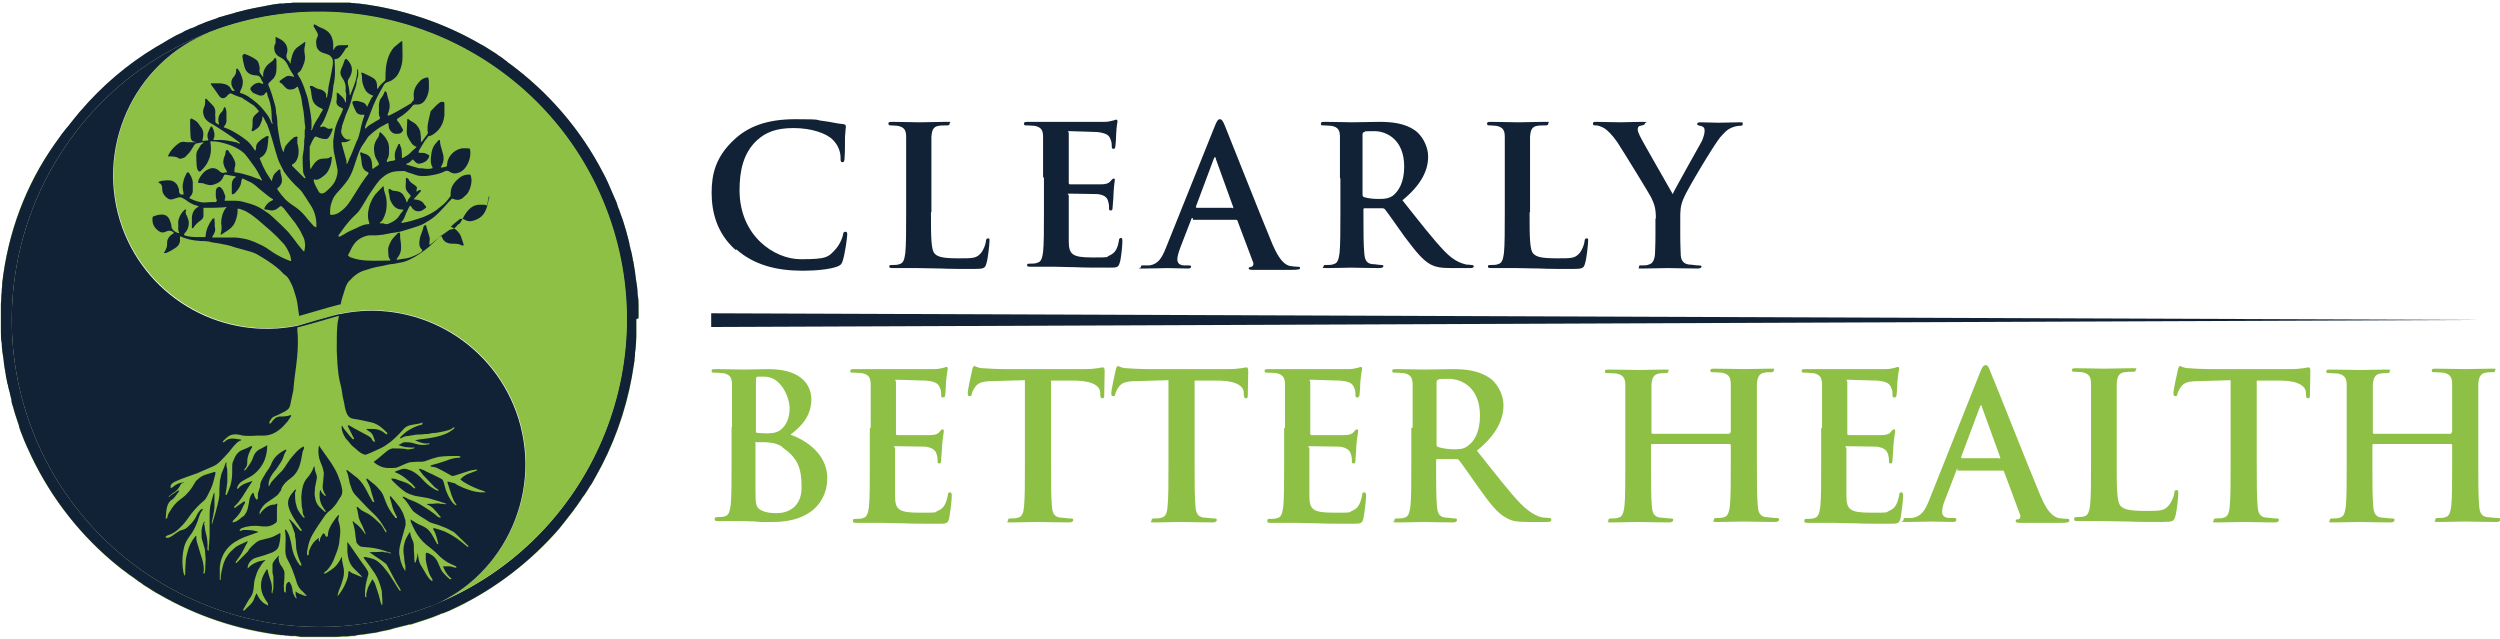
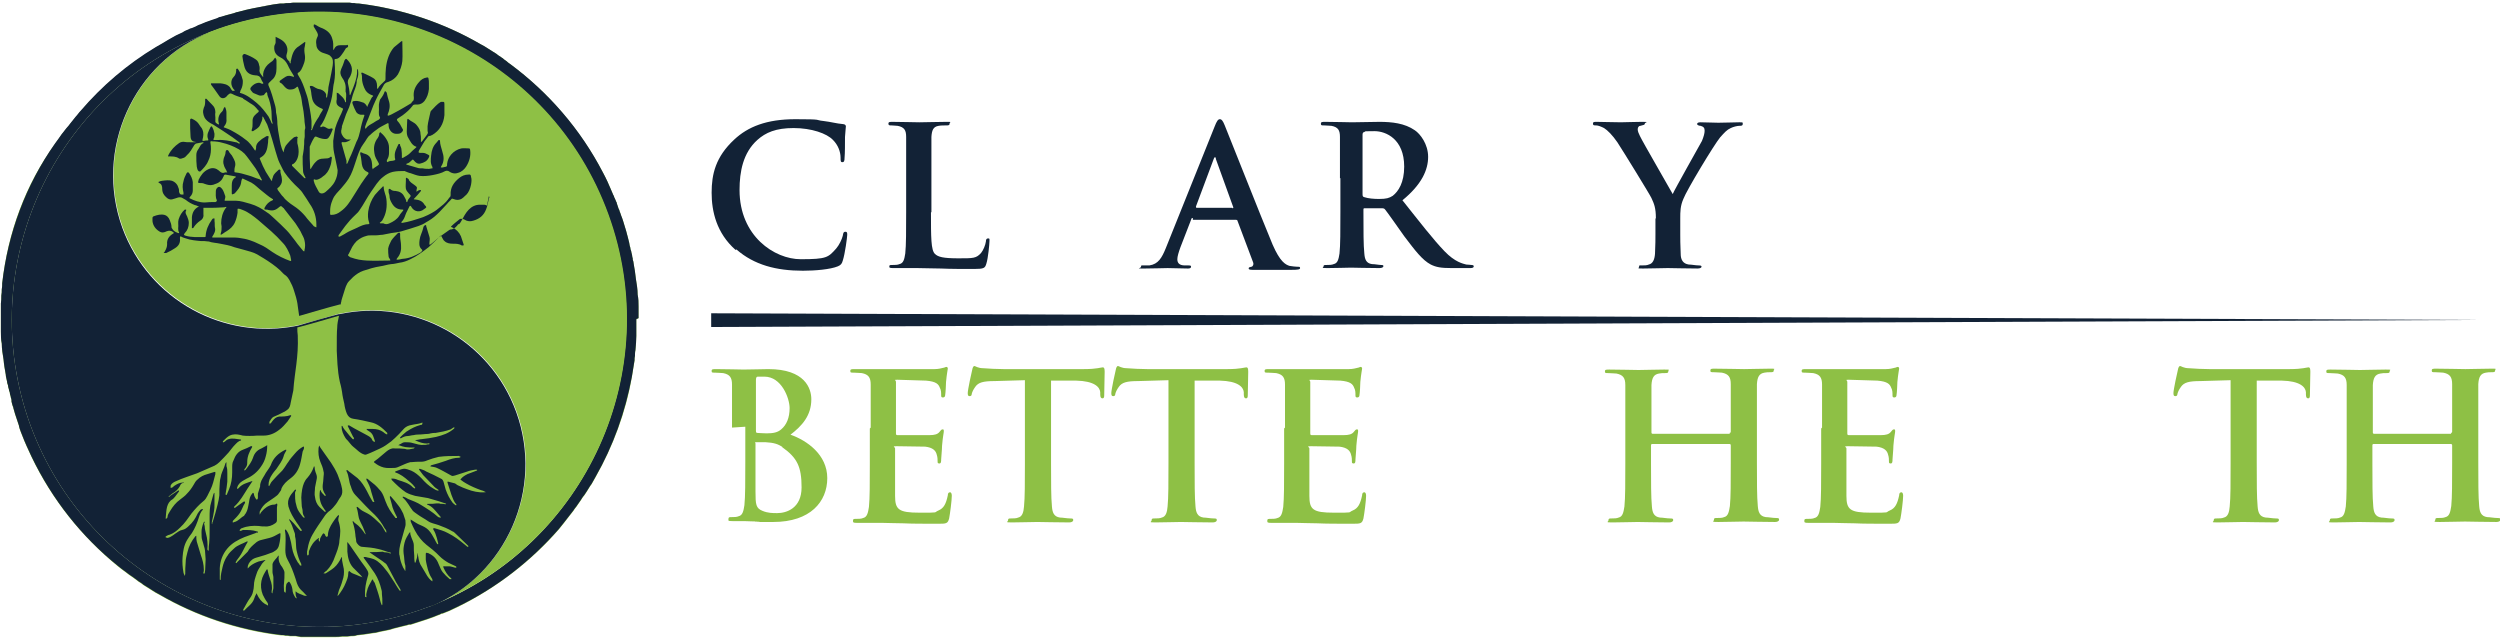
<svg xmlns="http://www.w3.org/2000/svg" id="Layer_1" data-name="Layer 1" version="1.1" viewBox="0 0 564.2 144.2">
  <defs>
    <style> .cls-1 { fill: #8ec045; } .cls-1, .cls-2 { stroke-width: 0px; } .cls-2 { fill: #122236; } </style>
  </defs>
  <g>
    <path class="cls-2" d="M166,56.4c-4.3-3.8-5.4-8.7-5.4-12.9s.9-8.1,5.1-12c3.1-2.9,7.3-4.6,13.8-4.6s4.3.2,6.3.4c1.7.2,3.1.6,4.4.7.5,0,.7.3.7.5s-.1.9-.2,2.4c0,1.4,0,3.8-.1,4.7,0,.7-.1,1-.5,1s-.4-.3-.4-1c0-1.4-.6-2.9-1.7-4-1.4-1.5-4.9-2.7-8.9-2.7s-6.3,1-8.2,2.7c-3.2,2.9-4,7.1-4,11.3,0,10.4,7.9,15.6,13.8,15.6s6.2-.4,8-2.4c.7-.8,1.3-2.1,1.5-2.9.1-.7.2-.9.6-.9s.4.3.4.7c0,.5-.5,4.3-1,5.8-.2.7-.4,1-1.1,1.3-1.7.7-5.1,1-7.9,1-6,0-11-1.3-15-4.8Z" />
    <path class="cls-2" d="M210.1,47.9c0,5.6,0,8.6.9,9.4.7.7,1.9,1,5.3,1s4,0,5.1-1.2c.5-.6,1-1.8,1.1-2.6,0-.4.1-.7.5-.7s.3.2.3.7-.3,3.8-.7,5c-.3,1-.5,1.2-2.8,1.2s-5.4,0-7.4-.1c-2,0-3.5-.1-5.3-.1s-1.4,0-2.5,0c-1,0-2.1,0-3,0s-.9-.1-.9-.4.2-.3.7-.3,1.2,0,1.6-.2c.9-.2,1.1-1.1,1.3-2.4.2-1.8.2-5.3.2-9.3v-7.7c0-6.6,0-7.9,0-9.3,0-1.5-.4-2.2-1.9-2.5-.3,0-.9-.1-1.4-.1s-.7,0-.7-.4.3-.4,1-.4c2.1,0,4.8.1,6,.1s4.2-.1,5.9-.1.9,0,.9.4-.3.4-.8.4-1.2,0-1.7.1c-1.2.2-1.5,1-1.6,2.5,0,1.4,0,2.6,0,9.3v7.7Z" />
-     <path class="cls-2" d="M235.4,40.2c0-6.6,0-7.9,0-9.3,0-1.5-.4-2.2-1.9-2.5-.3,0-1.1-.1-1.7-.1s-.7,0-.7-.4.3-.4,1-.4c1.2,0,2.4,0,3.5,0,1.1,0,2.1,0,2.8,0,1.4,0,10.1,0,10.9,0,.8,0,1.5-.2,1.9-.3.2,0,.5-.2.7-.2s.3.2.3.4-.2.8-.3,2.8c0,.4-.1,2.4-.2,2.9,0,.2-.1.5-.4.5s-.4-.2-.4-.6,0-1-.3-1.6c-.3-.8-.7-1.3-2.9-1.6-.7,0-5.3-.2-6.2-.2s-.3.1-.3.4v11.1c0,.3,0,.5.3.5,1,0,6,0,7,0,1,0,1.7-.2,2.1-.7.3-.3.5-.6.7-.6s.3,0,.3.3-.2,1-.3,3.2c0,.9-.2,2.6-.2,2.9s0,.8-.4.8-.4-.2-.4-.4c0-.4,0-1-.2-1.6-.2-.9-.8-1.5-2.4-1.7-.8,0-5.2-.1-6.2-.1s-.3.2-.3.4v3.5c0,1.5,0,5.5,0,6.8,0,3,.8,3.7,5.2,3.7s3,0,4.1-.5c1.1-.5,1.7-1.4,2-3.2,0-.5.2-.7.5-.7s.3.4.3.8c0,1-.3,4-.6,4.8-.3,1.1-.7,1.1-2.4,1.1-3.3,0-5.7,0-7.6-.1-1.9,0-3.2-.1-4.5-.1s-1.4,0-2.5,0c-1,0-2.1,0-3,0s-.9-.1-.9-.4.2-.3.7-.3,1.2,0,1.6-.2c.9-.2,1.1-1.1,1.3-2.4.2-1.8.2-5.3.2-9.3v-7.7Z" />
    <path class="cls-2" d="M269.2,49.2c-.2,0-.3,0-.4.4l-2.4,6.2c-.4,1.1-.7,2.1-.7,2.7,0,.8.4,1.4,1.7,1.4h.7c.5,0,.7,0,.7.3s-.3.4-.7.4c-1.4,0-3.3-.1-4.6-.1s-2.9.1-5.2.1-.8,0-.8-.4.2-.3.5-.3,1,0,1.4,0c2-.3,2.8-1.7,3.7-3.9l11-27.4c.5-1.3.8-1.7,1.2-1.7s.7.4,1.1,1.4c1,2.4,8,20.2,10.8,26.9,1.7,3.9,2.9,4.5,3.8,4.8.7.1,1.3.2,1.8.2s.6,0,.6.3-.4.4-2,.4-4.8,0-8.3,0c-.8,0-1.3,0-1.3-.3s.2-.3.6-.4c.3,0,.6-.5.4-1l-3.5-9.3c0-.2-.2-.3-.4-.3h-9.7ZM278.1,47c.2,0,.3-.1.2-.3l-3.9-10.8c0-.2,0-.4-.2-.4s-.2.2-.3.4l-4,10.7c0,.2,0,.3.2.3h8Z" />
    <path class="cls-2" d="M302.4,40.2c0-6.6,0-7.9,0-9.3,0-1.5-.4-2.2-1.9-2.5-.3,0-1.1-.1-1.7-.1s-.7,0-.7-.4.3-.4,1-.4c2.3,0,5.1.1,6,.1,1.5,0,4.8-.1,6.2-.1,2.8,0,5.7.3,8,1.9,1.2.8,3,3.1,3,6s-1.4,6.2-5.8,9.8c3.9,4.9,6.9,8.8,9.5,11.5,2.4,2.5,4.2,2.8,4.9,3,.5,0,.9.1,1.2.1s.5.1.5.3c0,.3-.3.4-.8.4h-4.2c-2.4,0-3.5-.2-4.7-.8-1.9-1-3.5-3.1-6-6.4-1.7-2.4-3.8-5.4-4.3-6-.2-.3-.5-.3-.8-.3h-3.8c-.2,0-.3,0-.3.3v.6c0,4.1,0,7.5.2,9.3.1,1.3.4,2.2,1.7,2.4.7,0,1.6.2,2.1.2s.5.1.5.3-.3.4-.9.4c-2.5,0-5.8-.1-6.4-.1s-3.6.1-5.3.1-.9-.1-.9-.4.2-.3.7-.3,1.2,0,1.6-.2c.9-.2,1.1-1.1,1.3-2.4.2-1.8.2-5.3.2-9.3v-7.7ZM307.5,43.7c0,.5,0,.7.4.8.9.3,2.2.4,3.3.4,1.7,0,2.3-.2,3.1-.7,1.3-1,2.6-3,2.6-6.6,0-6.2-4.1-8-6.7-8s-1.9,0-2.3.2c-.3,0-.4.3-.4.6v13.3Z" />
-     <path class="cls-2" d="M345.2,47.9c0,5.6,0,8.6.9,9.4.7.7,1.9,1,5.3,1s4,0,5.1-1.2c.5-.6,1-1.8,1.1-2.6,0-.4.1-.7.5-.7s.3.2.3.7-.3,3.8-.7,5c-.3,1-.5,1.2-2.8,1.2s-5.4,0-7.4-.1c-2,0-3.5-.1-5.3-.1s-1.4,0-2.5,0c-1,0-2.1,0-3,0s-.9-.1-.9-.4.2-.3.7-.3,1.2,0,1.6-.2c.9-.2,1.1-1.1,1.3-2.4.2-1.8.2-5.3.2-9.3v-7.7c0-6.6,0-7.9,0-9.3,0-1.5-.4-2.2-1.9-2.5-.3,0-.9-.1-1.4-.1s-.7,0-.7-.4.3-.4,1-.4c2.1,0,4.8.1,6,.1s4.2-.1,5.9-.1.9,0,.9.4-.3.4-.8.4-1.2,0-1.7.1c-1.2.2-1.5,1-1.6,2.5,0,1.4,0,2.6,0,9.3v7.7Z" />
    <path class="cls-2" d="M373.7,49.3c0-2.4-.4-3.3-1-4.6-.3-.7-6.2-10.3-7.7-12.6-1.1-1.6-2.2-2.7-3-3.2-.6-.3-1.3-.6-1.8-.6s-.7,0-.7-.4.3-.4.8-.4c.8,0,4.1.1,5.5.1s2.7-.1,4.7-.1.7.1.7.4-.3.3-1,.5c-.4,0-.6.4-.6.8s.2.9.5,1.5c.6,1.3,6.7,11.8,7.4,13.1.4-1,5.9-10.7,6.6-12,.4-1,.6-1.7.6-2.3s-.2-.9-.9-1.1c-.4,0-.8-.2-.8-.4s.2-.4.7-.4c1.4,0,2.8.1,4.1.1s3.8-.1,4.7-.1.8,0,.8.4-.4.4-.8.4-1.3.2-1.9.5c-.9.4-1.4,1-2.4,2.1-1.4,1.7-7.6,12-8.3,13.9-.7,1.6-.7,2.9-.7,4.4v3.6c0,.7,0,2.5.1,4.4,0,1.3.5,2.2,1.8,2.4.6,0,1.6.2,2.2.2s.7.1.7.3-.3.4-.9.4c-2.8,0-5.5-.1-6.7-.1s-3.8.1-5.5.1-1,0-1-.4.2-.3.7-.3,1.1,0,1.5-.2c.9-.2,1.3-1.1,1.4-2.4.1-1.8.1-3.7.1-4.4v-3.6Z" />
  </g>
  <g>
-     <path class="cls-1" d="M165.2,96.5c0-6.9,0-8.2,0-9.7,0-1.6-.5-2.3-2-2.6-.4,0-1.1-.1-1.8-.1s-.8,0-.8-.4.3-.4,1-.4c2.4,0,5.3.1,6.2.1,2.2,0,4-.1,5.6-.1,8.3,0,9.7,4.4,9.7,6.8,0,3.7-2.1,6-4.7,8,3.7,1.3,8.3,4.5,8.3,9.8s-3.8,9.9-12.2,9.9-1.9,0-3.2-.1c-1.4,0-2.7-.1-3.4-.1s-1.5,0-2.6,0c-1,0-2.2,0-3.1,0s-.9-.1-.9-.5.2-.4.7-.4,1.2,0,1.6-.2c.9-.2,1.1-1.2,1.3-2.5.2-1.9.2-5.5.2-9.7v-8ZM170.6,97.2c0,.4.1.5.3.5.4,0,1.1.1,2.1.1,1.5,0,2.5-.2,3.3-.9,1.2-1,1.9-2.6,1.9-4.8s-1.8-7.1-5.7-7.1-1,0-1.5,0c-.3,0-.4.3-.4.8v11.3ZM176.6,100.9c-1-.7-2-1-3.8-1.1-.8,0-1.3,0-2,0s-.3,0-.3.3v10.8c0,3,.1,3.8,1.6,4.4,1.2.5,2.3.5,3.3.5,2.1,0,5.5-1.1,5.5-5.8s-1-6.7-4.4-9.1Z" />
+     <path class="cls-1" d="M165.2,96.5c0-6.9,0-8.2,0-9.7,0-1.6-.5-2.3-2-2.6-.4,0-1.1-.1-1.8-.1s-.8,0-.8-.4.3-.4,1-.4c2.4,0,5.3.1,6.2.1,2.2,0,4-.1,5.6-.1,8.3,0,9.7,4.4,9.7,6.8,0,3.7-2.1,6-4.7,8,3.7,1.3,8.3,4.5,8.3,9.8s-3.8,9.9-12.2,9.9-1.9,0-3.2-.1c-1.4,0-2.7-.1-3.4-.1s-1.5,0-2.6,0s-.9-.1-.9-.5.2-.4.7-.4,1.2,0,1.6-.2c.9-.2,1.1-1.2,1.3-2.5.2-1.9.2-5.5.2-9.7v-8ZM170.6,97.2c0,.4.1.5.3.5.4,0,1.1.1,2.1.1,1.5,0,2.5-.2,3.3-.9,1.2-1,1.9-2.6,1.9-4.8s-1.8-7.1-5.7-7.1-1,0-1.5,0c-.3,0-.4.3-.4.8v11.3ZM176.6,100.9c-1-.7-2-1-3.8-1.1-.8,0-1.3,0-2,0s-.3,0-.3.3v10.8c0,3,.1,3.8,1.6,4.4,1.2.5,2.3.5,3.3.5,2.1,0,5.5-1.1,5.5-5.8s-1-6.7-4.4-9.1Z" />
    <path class="cls-1" d="M196.5,96.5c0-6.9,0-8.2,0-9.7,0-1.6-.5-2.3-2-2.6-.4,0-1.1-.1-1.8-.1s-.8,0-.8-.4.3-.4,1-.4c1.2,0,2.6,0,3.7,0,1.2,0,2.2,0,2.9,0,1.5,0,10.5,0,11.4,0,.9,0,1.6-.2,2-.3.2,0,.5-.2.7-.2s.3.2.3.4-.2.9-.4,3c0,.5-.1,2.5-.2,3,0,.2-.1.5-.5.5s-.4-.2-.4-.6,0-1.1-.3-1.6c-.3-.8-.8-1.4-3.1-1.6-.8,0-5.6-.2-6.5-.2s-.3.1-.3.5v11.5c0,.3,0,.5.3.5,1,0,6.2,0,7.3,0,1.1,0,1.8-.2,2.2-.7.3-.4.5-.6.7-.6s.3,0,.3.4-.2,1-.4,3.3c0,.9-.2,2.7-.2,3.1s0,.9-.4.9-.4-.2-.4-.4c0-.5,0-1-.2-1.6-.2-.9-.9-1.6-2.6-1.8-.9,0-5.4-.1-6.5-.1s-.3.2-.3.5v3.6c0,1.6,0,5.7,0,7.1,0,3.1.8,3.8,5.5,3.8s3.1,0,4.3-.5c1.2-.5,1.7-1.5,2.1-3.4,0-.5.2-.7.5-.7s.4.4.4.8c0,1-.4,4.1-.6,5.1-.3,1.2-.7,1.2-2.5,1.2-3.4,0-5.9,0-7.9-.1-2,0-3.4-.1-4.7-.1s-1.5,0-2.6,0c-1,0-2.2,0-3.1,0s-.9-.1-.9-.5.2-.4.7-.4,1.2,0,1.6-.2c.9-.2,1.1-1.2,1.3-2.5.2-1.9.2-5.5.2-9.7v-8Z" />
    <path class="cls-1" d="M231.3,85.8l-6.8.2c-2.6,0-3.7.3-4.4,1.3-.5.7-.7,1.2-.8,1.6,0,.4-.2.5-.5.5s-.4-.2-.4-.7c0-.7.9-4.9,1-5.2.1-.6.3-.9.5-.9s.8.5,2,.5c1.3.1,3.1.2,4.6.2h18.1c1.5,0,2.5-.1,3.1-.2.7-.1,1-.2,1.2-.2.3,0,.4.3.4,1s-.1,4.1-.1,5.3c0,.5-.1.7-.4.7s-.5-.2-.5-.9v-.5c-.1-1.2-1.4-2.5-5.4-2.6h-5.7c0-.1,0,18.6,0,18.6,0,4.2,0,7.8.2,9.8.1,1.3.4,2.3,1.8,2.5.6,0,1.6.2,2.3.2s.7.1.7.4-.4.5-.9.5c-3,0-5.9-.1-7.2-.1s-3.9.1-5.7.1-.9-.1-.9-.5.2-.4.7-.4,1.2,0,1.6-.2c.9-.2,1.2-1.2,1.3-2.5.2-1.9.2-5.5.2-9.7v-18.7Z" />
    <path class="cls-1" d="M263.7,85.8l-6.8.2c-2.6,0-3.7.3-4.4,1.3-.5.7-.7,1.2-.8,1.6,0,.4-.2.5-.5.5s-.4-.2-.4-.7c0-.7.9-4.9,1-5.2.1-.6.3-.9.5-.9s.8.5,2,.5c1.3.1,3.1.2,4.6.2h18.1c1.5,0,2.5-.1,3.1-.2.7-.1,1-.2,1.2-.2.3,0,.4.3.4,1s-.1,4.1-.1,5.3c0,.5-.1.7-.4.7s-.5-.2-.5-.9v-.5c-.1-1.2-1.4-2.5-5.4-2.6h-5.7c0-.1,0,18.6,0,18.6,0,4.2,0,7.8.2,9.8.1,1.3.4,2.3,1.8,2.5.6,0,1.6.2,2.3.2s.7.1.7.4-.4.5-.9.5c-3,0-5.9-.1-7.2-.1s-3.9.1-5.7.1-.9-.1-.9-.5.2-.4.7-.4,1.2,0,1.6-.2c.9-.2,1.2-1.2,1.3-2.5.2-1.9.2-5.5.2-9.7v-18.7Z" />
    <path class="cls-1" d="M290,96.5c0-6.9,0-8.2,0-9.7,0-1.6-.5-2.3-2-2.6-.4,0-1.1-.1-1.8-.1s-.8,0-.8-.4.3-.4,1-.4c1.2,0,2.6,0,3.7,0,1.2,0,2.2,0,2.9,0,1.5,0,10.5,0,11.4,0,.9,0,1.6-.2,2-.3.2,0,.5-.2.7-.2s.3.2.3.4-.2.9-.4,3c0,.5-.1,2.5-.2,3,0,.2-.1.5-.5.5s-.4-.2-.4-.6,0-1.1-.3-1.6c-.3-.8-.8-1.4-3.1-1.6-.8,0-5.6-.2-6.5-.2s-.3.1-.3.5v11.5c0,.3,0,.5.3.5,1,0,6.2,0,7.3,0,1.1,0,1.8-.2,2.2-.7.3-.4.5-.6.7-.6s.3,0,.3.4-.2,1-.4,3.3c0,.9-.2,2.7-.2,3.1s0,.9-.4.9-.4-.2-.4-.4c0-.5,0-1-.2-1.6-.2-.9-.9-1.6-2.6-1.8-.9,0-5.4-.1-6.5-.1s-.3.2-.3.5v3.6c0,1.6,0,5.7,0,7.1,0,3.1.8,3.8,5.5,3.8s3.1,0,4.3-.5c1.2-.5,1.7-1.5,2.1-3.4,0-.5.2-.7.5-.7s.4.4.4.8c0,1-.4,4.1-.6,5.1-.3,1.2-.7,1.2-2.5,1.2-3.4,0-5.9,0-7.9-.1-2,0-3.4-.1-4.7-.1s-1.5,0-2.6,0c-1,0-2.2,0-3.1,0s-.9-.1-.9-.5.2-.4.7-.4,1.2,0,1.6-.2c.9-.2,1.1-1.2,1.3-2.5.2-1.9.2-5.5.2-9.7v-8Z" />
-     <path class="cls-1" d="M318.8,96.5c0-6.9,0-8.2,0-9.7,0-1.6-.5-2.3-2-2.6-.4,0-1.1-.1-1.8-.1s-.8,0-.8-.4.3-.4,1-.4c2.4,0,5.3.1,6.2.1,1.6,0,5-.1,6.4-.1,2.9,0,5.9.3,8.4,2,1.3.9,3.1,3.2,3.1,6.2s-1.4,6.5-6,10.2c4.1,5.1,7.2,9.2,9.9,12,2.6,2.6,4.4,3,5.1,3.1.5,0,.9.1,1.3.1s.5.1.5.4c0,.4-.3.5-.9.5h-4.3c-2.6,0-3.7-.2-4.9-.9-2-1-3.7-3.2-6.2-6.7-1.8-2.5-3.9-5.6-4.5-6.3-.2-.3-.5-.3-.8-.3h-4c-.2,0-.4,0-.4.3v.6c0,4.2,0,7.8.2,9.8.1,1.3.4,2.3,1.8,2.5.7,0,1.7.2,2.2.2s.5.1.5.4-.3.5-.9.5c-2.6,0-6-.1-6.7-.1s-3.7.1-5.6.1-.9-.1-.9-.5.2-.4.7-.4,1.2,0,1.6-.2c.9-.2,1.1-1.2,1.3-2.5.2-1.9.2-5.5.2-9.7v-8ZM324.2,100.1c0,.5,0,.7.4.8,1,.3,2.3.5,3.5.5,1.8,0,2.4-.2,3.2-.8,1.4-1,2.7-3.1,2.7-6.8,0-6.5-4.3-8.3-7-8.3s-2,0-2.4.2c-.3,0-.4.3-.4.6v13.9Z" />
    <path class="cls-1" d="M390.3,97.7c.1,0,.3,0,.3-.3v-1c0-6.9,0-8.2,0-9.7,0-1.6-.5-2.3-2-2.6-.4,0-1.1-.1-1.8-.1s-.8,0-.8-.4.3-.4,1-.4c2.5,0,5.3.1,6.6.1s4-.1,5.7-.1,1,0,1,.4-.3.4-.8.4-.8,0-1.3.1c-1.2.2-1.6,1-1.7,2.6,0,1.5,0,2.7,0,9.7v8c0,4.2,0,7.8.2,9.8.1,1.3.4,2.3,1.8,2.5.6,0,1.6.2,2.3.2s.7.1.7.4-.4.5-.9.5c-3,0-5.8-.1-7.1-.1s-3.9.1-5.7.1-1-.1-1-.5.2-.4.7-.4,1.2,0,1.6-.2c.9-.2,1.1-1.2,1.3-2.5.2-1.9.2-5.5.2-9.7v-4c0-.2-.1-.3-.3-.3h-17.4c-.1,0-.3,0-.3.3v4c0,4.2,0,7.8.2,9.8.1,1.3.4,2.3,1.8,2.5.6,0,1.6.2,2.3.2s.7.1.7.4-.4.5-.9.5c-3,0-5.8-.1-7.1-.1s-3.9.1-5.7.1-.9-.1-.9-.5.2-.4.7-.4,1.2,0,1.6-.2c.9-.2,1.1-1.2,1.3-2.5.2-1.9.2-5.5.2-9.7v-8c0-6.9,0-8.2,0-9.7,0-1.6-.5-2.3-2-2.6-.4,0-1.1-.1-1.8-.1s-.8,0-.8-.4.3-.4,1-.4c2.5,0,5.3.1,6.6.1s4-.1,5.7-.1,1,0,1,.4-.3.4-.8.4-.8,0-1.3.1c-1.2.2-1.6,1-1.7,2.6,0,1.5,0,2.7,0,9.7v1c0,.2.1.3.3.3h17.4Z" />
    <path class="cls-1" d="M411.2,96.5c0-6.9,0-8.2,0-9.7,0-1.6-.5-2.3-2-2.6-.4,0-1.1-.1-1.8-.1s-.8,0-.8-.4.3-.4,1-.4c1.2,0,2.6,0,3.7,0,1.2,0,2.2,0,2.9,0,1.5,0,10.5,0,11.4,0,.9,0,1.6-.2,2-.3.2,0,.5-.2.7-.2s.3.2.3.4-.2.9-.4,3c0,.5-.1,2.5-.2,3,0,.2-.1.5-.5.5s-.4-.2-.4-.6,0-1.1-.3-1.6c-.3-.8-.8-1.4-3.1-1.6-.8,0-5.6-.2-6.5-.2s-.3.1-.3.5v11.5c0,.3,0,.5.3.5,1,0,6.2,0,7.3,0,1.1,0,1.8-.2,2.2-.7.3-.4.5-.6.7-.6s.3,0,.3.4-.2,1-.4,3.3c0,.9-.2,2.7-.2,3.1s0,.9-.4.9-.4-.2-.4-.4c0-.5,0-1-.2-1.6-.2-.9-.9-1.6-2.6-1.8-.9,0-5.4-.1-6.5-.1s-.3.2-.3.5v3.6c0,1.6,0,5.7,0,7.1,0,3.1.8,3.8,5.5,3.8s3.1,0,4.3-.5c1.2-.5,1.7-1.5,2.1-3.4,0-.5.2-.7.5-.7s.4.4.4.8c0,1-.4,4.1-.6,5.1-.3,1.2-.7,1.2-2.5,1.2-3.4,0-5.9,0-7.9-.1-2,0-3.4-.1-4.7-.1s-1.5,0-2.6,0c-1,0-2.2,0-3.1,0s-.9-.1-.9-.5.2-.4.7-.4,1.2,0,1.6-.2c.9-.2,1.1-1.2,1.3-2.5.2-1.9.2-5.5.2-9.7v-8Z" />
-     <path class="cls-1" d="M441.9,105.8c-.2,0-.3,0-.4.4l-2.5,6.5c-.5,1.1-.7,2.2-.7,2.8,0,.8.4,1.4,1.8,1.4h.7c.5,0,.7,0,.7.4s-.3.5-.8.5c-1.5,0-3.4-.1-4.8-.1s-3,.1-5.4.1-.9,0-.9-.5.2-.4.5-.4,1,0,1.4,0c2.1-.3,3-1.8,3.9-4.1l11.4-28.6c.5-1.3.8-1.8,1.3-1.8s.7.4,1.1,1.5c1.1,2.5,8.4,21.1,11.3,28,1.7,4.1,3.1,4.7,4,5,.7.1,1.4.2,1.9.2s.6,0,.6.4-.4.5-2.1.5-5,0-8.6,0c-.8,0-1.4,0-1.4-.4s.2-.4.6-.4c.3,0,.6-.5.4-1l-3.6-9.7c0-.2-.2-.3-.5-.3h-10.2ZM451.2,103.5c.2,0,.3-.1.2-.3l-4.1-11.3c0-.2,0-.4-.2-.4s-.2.2-.3.4l-4.2,11.2c0,.2,0,.3.2.3h8.4Z" />
-     <path class="cls-1" d="M477.7,104.5c0,5.8,0,9,1,9.8.8.7,2,1,5.5,1s4.2,0,5.3-1.3c.5-.6,1.1-1.9,1.2-2.7,0-.4.1-.7.5-.7s.4.2.4.8-.3,3.9-.7,5.2c-.3,1-.5,1.2-2.9,1.2s-5.7,0-7.7-.1c-2.1,0-3.7-.1-5.6-.1s-1.5,0-2.6,0c-1,0-2.2,0-3.1,0s-.9-.1-.9-.5.2-.4.7-.4,1.2,0,1.6-.2c.9-.2,1.1-1.2,1.3-2.5.2-1.9.2-5.5.2-9.7v-8c0-6.9,0-8.2,0-9.7,0-1.6-.5-2.3-2-2.6-.4,0-.9-.1-1.5-.1s-.8,0-.8-.4.3-.4,1-.4c2.1,0,5,.1,6.2.1s4.4-.1,6.2-.1,1,0,1,.4-.3.4-.8.4-1.2,0-1.8.1c-1.2.2-1.6,1-1.7,2.6,0,1.5,0,2.7,0,9.7v8Z" />
    <path class="cls-1" d="M503.4,85.8l-6.8.2c-2.6,0-3.7.3-4.4,1.3-.5.7-.7,1.2-.8,1.6,0,.4-.2.5-.5.5s-.4-.2-.4-.7c0-.7.9-4.9,1-5.2.1-.6.3-.9.5-.9s.8.5,2,.5c1.3.1,3.1.2,4.6.2h18.1c1.5,0,2.5-.1,3.1-.2.7-.1,1-.2,1.2-.2.3,0,.4.3.4,1s-.1,4.1-.1,5.3c0,.5-.1.7-.4.7s-.5-.2-.5-.9v-.5c-.1-1.2-1.4-2.5-5.4-2.6h-5.7c0-.1,0,18.6,0,18.6,0,4.2,0,7.8.2,9.8.1,1.3.4,2.3,1.8,2.5.6,0,1.6.2,2.3.2s.7.1.7.4-.4.5-.9.5c-3,0-5.9-.1-7.2-.1s-3.9.1-5.7.1-.9-.1-.9-.5.2-.4.7-.4,1.2,0,1.6-.2c.9-.2,1.2-1.2,1.3-2.5.2-1.9.2-5.5.2-9.7v-18.7Z" />
    <path class="cls-1" d="M553.1,97.7c.1,0,.3,0,.3-.3v-1c0-6.9,0-8.2,0-9.7,0-1.6-.5-2.3-2-2.6-.4,0-1.1-.1-1.8-.1s-.8,0-.8-.4.3-.4,1-.4c2.5,0,5.3.1,6.6.1s4-.1,5.7-.1,1,0,1,.4-.3.4-.8.4-.8,0-1.3.1c-1.2.2-1.6,1-1.7,2.6,0,1.5,0,2.7,0,9.7v8c0,4.2,0,7.8.2,9.8.1,1.3.4,2.3,1.8,2.5.6,0,1.6.2,2.3.2s.7.1.7.4-.4.5-.9.5c-3,0-5.8-.1-7.1-.1s-3.9.1-5.7.1-1-.1-1-.5.2-.4.7-.4,1.2,0,1.6-.2c.9-.2,1.1-1.2,1.3-2.5.2-1.9.2-5.5.2-9.7v-4c0-.2-.1-.3-.3-.3h-17.4c-.1,0-.3,0-.3.3v4c0,4.2,0,7.8.2,9.8.1,1.3.4,2.3,1.8,2.5.6,0,1.6.2,2.3.2s.7.1.7.4-.4.5-.9.5c-3,0-5.8-.1-7.1-.1s-3.9.1-5.7.1-.9-.1-.9-.5.2-.4.7-.4,1.2,0,1.6-.2c.9-.2,1.1-1.2,1.3-2.5.2-1.9.2-5.5.2-9.7v-8c0-6.9,0-8.2,0-9.7,0-1.6-.5-2.3-2-2.6-.4,0-1.1-.1-1.8-.1s-.8,0-.8-.4.3-.4,1-.4c2.5,0,5.3.1,6.6.1s4-.1,5.7-.1,1,0,1,.4-.3.4-.8.4-.8,0-1.3.1c-1.2.2-1.6,1-1.7,2.6,0,1.5,0,2.7,0,9.7v1c0,.2.1.3.3.3h17.4Z" />
  </g>
  <polygon class="cls-2" points="160.5 70.7 560 72.2 160.5 73.8 160.5 70.7" />
  <g>
    <path class="cls-1" d="M144.1,71.8c0-.2,0-.4,0-.7,0-.3,0-.6,0-.9,0-.2,0-.5,0-.7,0-.1,0-.2,0-.3,0-.9,0-1.8-.2-2.7,0-1.2-.2-2.4-.4-3.6-.1-1.1-.3-2.3-.5-3.4,0-.3-.1-.6-.2-.9,0-.2,0-.4-.1-.6,0-.3-.1-.6-.2-1,0-.2-.1-.5-.2-.7,0-.3-.1-.6-.2-.9,0-.2-.1-.4-.1-.6-.1-.4-.2-.8-.3-1.2-.1-.5-.3-1-.4-1.5-.2-.8-.5-1.5-.7-2.3-.1-.4-.3-.8-.4-1.1-.1-.4-.3-.8-.4-1.1,0-.2-.1-.3-.2-.5-.1-.4-.3-.8-.4-1.2,0-.1,0-.2-.1-.3-.2-.4-.3-.8-.5-1.1,0-.2-.1-.3-.2-.5-.2-.5-.4-.9-.6-1.4-.2-.5-.5-1.1-.7-1.6,0,0,0,0,0,0-.3-.7-.7-1.4-1-2-5.1-9.7-12.2-18-20.9-24.5-.3-.2-.6-.4-.9-.7,0,0,0,0,0,0-.3-.2-.6-.4-.9-.7-.1,0-.2-.1-.3-.2-.3-.2-.7-.4-1-.7-.6-.4-1.3-.8-1.9-1.2,0,0,0,0,0,0-.6-.4-1.1-.7-1.7-1-8.3-4.8-17.6-8-27.5-9.2-.3,0-.7,0-1-.1-.4,0-.7,0-1.1-.1-.4,0-.8,0-1.2,0-.4,0-.8,0-1.2,0-.3,0-.6,0-.9,0-.4,0-.7,0-1.1,0-.1,0-.3,0-.4,0-.5,0-1,0-1.5,0s-1.4,0-2.1,0c-.6,0-1.1,0-1.7,0-.5,0-1.1,0-1.6,0-.2,0-.4,0-.6,0-.4,0-.8,0-1.2.1-.1,0-.2,0-.3,0-.4,0-.7,0-1.1.1-.3,0-.5,0-.8,0-1,.1-2.1.3-3.1.5-1,.2-2.1.4-3.1.6-1.1.2-2.2.5-3.3.8-.3,0-.6.2-1,.3-.5.1-1,.3-1.5.4-.3,0-.5.2-.8.3-.2,0-.4.1-.6.2-.3,0-.6.2-.8.3-.3.1-.6.2-.8.3-.1,0-.3,0-.4.1-.5.2-.9.3-1.4.5-.4.2-.8.3-1.2.5-.4.1-.7.3-1.1.5-.3.1-.7.3-1,.4-.2,0-.3.1-.5.2-.5.2-1,.4-1.4.7,0,0,0,0,0,0-.5.2-1,.5-1.5.7-.5.3-1.1.6-1.6.9-.5.3-1,.6-1.5.9-.5.3-.9.5-1.4.8-6.4,3.9-12.1,8.7-17,14.4-.4.4-.7.9-1.1,1.3-.4.5-.8,1-1.2,1.5-.3.4-.6.8-.9,1.1-.4.5-.7.9-1.1,1.4-.2.3-.5.7-.7,1-.3.4-.5.7-.8,1.1C5.8,41.6,1.8,52.3.5,63.9c0,.5,0,.9-.1,1.4,0,.5,0,.9-.1,1.4,0,.6,0,1.2-.1,1.8,0,.6,0,1.2,0,1.8,0,.4,0,.9,0,1.3s0,.4,0,.5,0,.1,0,.2c0,.2,0,.4,0,.6,0,.3,0,.5,0,.8,0,.1,0,.3,0,.4s0,.3,0,.5c0,0,0,.2,0,.3,0,.9,0,1.8.2,2.7,0,1.2.2,2.4.4,3.6.1,1.2.3,2.3.5,3.4,0,.5.2,1,.3,1.6,0,.3.1.5.2.8,0,.3.1.6.2.9,0,.2.1.5.2.7,0,.3.1.6.2.9,0,.3.2.6.2.9,0,.1,0,.2,0,.3.1.4.2.9.4,1.3,0,0,0,0,0,.1.1.5.3.9.4,1.4.3.9.6,1.8.9,2.7,0,.1,0,.3.1.4,0,0,0,0,0,.1.2.6.4,1.1.6,1.6.6,1.6,1.4,3.3,2.1,4.8,4.6,9.6,11.3,18,19.5,24.7.5.4,1.1.9,1.7,1.3.6.5,1.2.9,1.8,1.3.4.3.8.6,1.2.9.3.2.7.4,1,.7.6.4,1.3.8,1.9,1.2,0,0,0,0,0,0,.6.4,1.1.7,1.7,1,8.3,4.8,17.6,8,27.5,9.2.3,0,.7,0,1,.1.4,0,.7,0,1.1.1h1.2c.4.1.8.1,1.2.2.3,0,.6,0,.9,0,.3,0,.7,0,1,0,.2,0,.3,0,.5,0,.5,0,1,0,1.5,0s1.4,0,2.1,0c.6,0,1.2,0,1.7,0,.5,0,1.1,0,1.6-.1.2,0,.4,0,.5,0,.5,0,1,0,1.5-.1,0,0,0,0,0,0,.5,0,.9,0,1.4-.2,1.2-.1,2.4-.3,3.7-.5.5,0,1-.2,1.5-.3.5-.1,1-.2,1.5-.3.5-.1,1-.2,1.5-.4.9-.2,1.9-.5,2.8-.7.3,0,.5-.2.8-.2,0,0,.2,0,.3,0,1.3-.4,2.5-.8,3.7-1.2.5-.2.9-.3,1.4-.5.3-.1.7-.3,1-.4.3-.1.6-.2.9-.4,0,0,.2,0,.2,0,.5-.2,1-.4,1.5-.6,0,0,0,0,0,0,.6-.3,1.3-.6,1.9-.9,0,0,0,0,0,0,8.7-4.3,16.5-10.3,22.8-17.5.4-.5.8-1,1.2-1.5.7-.9,1.4-1.8,2.1-2.7h0c.3-.5.7-.9,1-1.4.2-.3.5-.7.7-1,.2-.3.4-.7.7-1,.2-.3.4-.6.6-.9.4-.6.7-1.2,1.1-1.7.3-.5.6-1.1.9-1.6,3.9-6.9,6.8-14.5,8.2-22.6.2-1.2.4-2.5.6-3.7,0-.4,0-.7.1-1,0,0,0,0,0,0,0-.4,0-.9.1-1.3.1-1.1.2-2.1.2-3.2,0-.5,0-1.1,0-1.6,0-.1,0-.3,0-.4,0-.3,0-.6,0-.8,0-.2,0-.5,0-.7s0-.2,0-.3ZM97.5,136.7h0c-.5.2-1.1.4-1.7.6-.6.2-1.1.4-1.7.6t0,0c-35.5,11.9-74.4-6.7-87.3-42.1C-6.1,60.1,12.1,20.6,47.5,7.2c.3-.1.6-.2.8-.3.3-.1.6-.2.8-.3,35.7-12.5,75.1,6.1,88.1,41.8,12.9,35.4-4.9,74.6-39.8,88.3Z" />
    <g>
      <path class="cls-2" d="M144.1,71.8c0-.2,0-.4,0-.7,0-.5,0-1.1,0-1.6,0-.1,0-.2,0-.3,0-.9,0-1.8-.2-2.7,0-1.2-.2-2.4-.4-3.6-.1-1.1-.3-2.3-.5-3.4,0-.3-.1-.6-.2-.9,0-.2,0-.4-.1-.6,0-.3-.1-.6-.2-1,0-.2-.1-.5-.2-.7,0-.3-.1-.6-.2-.9,0-.2-.1-.4-.1-.6-.1-.4-.2-.8-.3-1.2-.1-.5-.3-1-.4-1.5-.2-.8-.5-1.5-.7-2.3-.1-.4-.3-.8-.4-1.1-.1-.4-.3-.8-.4-1.1,0-.2-.1-.3-.2-.5-.1-.4-.3-.8-.4-1.2,0-.1,0-.2-.1-.3-.2-.4-.3-.8-.5-1.1,0-.2-.1-.3-.2-.5-.2-.5-.4-.9-.6-1.4-.2-.5-.5-1.1-.7-1.6,0,0,0,0,0,0-.3-.7-.7-1.4-1-2-5.1-9.9-12.4-18.2-20.9-24.5-.3-.2-.6-.4-.9-.7,0,0,0,0,0,0-.3-.2-.6-.4-.9-.7-.1,0-.2-.1-.3-.2-.3-.2-.7-.4-1-.7-.6-.4-1.3-.8-1.9-1.2,0,0,0,0,0,0-.6-.4-1.1-.7-1.7-1-8.4-4.9-17.8-8-27.5-9.2-.3,0-.7,0-1-.1-.4,0-.7,0-1.1-.1-.4,0-.8,0-1.2,0-.4,0-.8,0-1.2,0-.3,0-.6,0-.9,0-.4,0-.7,0-1.1,0-.1,0-.3,0-.4,0-.5,0-1,0-1.5,0s-1.4,0-2.1,0c-.6,0-1.1,0-1.7,0-.5,0-1.1,0-1.6,0-.2,0-.4,0-.6,0-.4,0-.8,0-1.2.1-.1,0-.2,0-.3,0-.4,0-.7,0-1.1.1-.3,0-.5,0-.8,0-1,.1-2.1.3-3.1.5-1,.2-2.1.4-3.1.6-1.1.2-2.2.5-3.3.8-.3,0-.6.2-1,.3-.5.1-1,.3-1.5.4-.5.1-.9.3-1.4.4-.3,0-.6.2-.8.3-.4.1-.8.3-1.2.4-.5.2-.9.3-1.4.5-.4.2-.8.3-1.2.5-.4.1-.7.3-1.1.5-.3.1-.7.3-1,.4-.2,0-.3.1-.5.2-.5.2-1,.4-1.4.7,0,0,0,0,0,0-.5.2-1,.5-1.5.7-.5.3-1.1.6-1.6.9-.5.3-1,.6-1.5.9-.5.3-.9.5-1.4.8-6.5,3.9-12.2,8.8-17,14.4-.4.4-.7.9-1.1,1.3-.4.5-.8,1-1.2,1.5-.3.4-.6.8-.9,1.1-.4.5-.7.9-1.1,1.4-.2.3-.5.7-.7,1-.3.4-.5.7-.8,1.1C5.8,41.8,1.8,52.6.5,63.9c0,.5,0,.9-.1,1.4,0,.5,0,.9-.1,1.4,0,.6,0,1.2-.1,1.8,0,.6,0,1.2,0,1.8,0,0,0,0,0,.1,0,.4,0,.8,0,1.1,0,.2,0,.4,0,.5s0,.1,0,.2c0,.2,0,.4,0,.6,0,.4,0,.8,0,1.2,0,.2,0,.3,0,.5,0,0,0,.2,0,.3,0,.9,0,1.8.2,2.7,0,1.2.2,2.4.4,3.6.1,1.2.3,2.3.5,3.4,0,.5.2,1,.3,1.6,0,.3.1.5.2.8,0,.3.1.6.2.9,0,.2.1.5.2.7,0,.3.1.6.2.9,0,.3.2.6.2.9,0,.1,0,.2,0,.3.1.4.2.9.4,1.3,0,0,0,0,0,.1.1.5.3.9.4,1.4.3.9.6,1.8.9,2.7,0,.1,0,.3.1.4,0,0,0,0,0,.1.2.6.4,1.1.6,1.6.6,1.6,1.4,3.3,2.1,4.8,4.7,9.8,11.4,18.2,19.5,24.7.5.4,1.1.9,1.7,1.3.6.5,1.2.9,1.8,1.3.4.3.8.6,1.2.9.3.2.7.4,1,.7.6.4,1.3.8,1.9,1.2,0,0,0,0,0,0,.6.4,1.1.7,1.7,1,8.4,4.9,17.8,8,27.5,9.2.3,0,.7,0,1,.1.4,0,.7,0,1.1.1h1.2c.4.1.8.1,1.2.2.3,0,.6,0,.9,0,.3,0,.7,0,1,0,.2,0,.3,0,.5,0,.5,0,1,0,1.5,0s1.4,0,2.1,0c.6,0,1.2,0,1.7,0,.5,0,1.1,0,1.6-.1.2,0,.4,0,.5,0,.5,0,1,0,1.5-.1,0,0,0,0,0,0,.5,0,.9,0,1.4-.2,1.2-.1,2.4-.3,3.7-.5.5,0,1-.2,1.5-.3.5-.1,1-.2,1.5-.3.5-.1,1-.2,1.5-.4.9-.2,1.9-.5,2.8-.7.3,0,.5-.2.8-.2,0,0,.2,0,.3,0,1.3-.4,2.5-.8,3.7-1.2.5-.2.9-.3,1.4-.5.3-.1.7-.3,1-.4.3-.1.6-.2.9-.4,0,0,.2,0,.2,0,.5-.2,1-.4,1.5-.6,0,0,0,0,0,0,.6-.3,1.3-.6,1.9-.9,0,0,0,0,0,0,8.9-4.3,16.6-10.4,22.8-17.5.4-.5.8-1,1.2-1.5.7-.9,1.4-1.8,2.1-2.7h0c.3-.5.7-.9,1-1.4.2-.3.5-.7.7-1,.2-.3.4-.7.7-1,.2-.3.4-.6.6-.9.4-.6.7-1.2,1.1-1.7.3-.5.6-1.1.9-1.6,4-7,6.7-14.6,8.2-22.6.2-1.2.4-2.5.6-3.7,0-.4,0-.7.1-1,0,0,0,0,0,0,0-.4,0-.9.1-1.3.1-1.1.2-2.1.2-3.2,0-.5,0-1.1,0-1.6,0-.1,0-.3,0-.4,0-.3,0-.6,0-.8,0-.2,0-.5,0-.7s0-.2,0-.3ZM97.5,136.7h0c-.5.2-1.1.4-1.7.6-.6.2-1.1.4-1.7.6t0,0c-35.5,11.9-74.4-6.7-87.3-42.1C-6.1,60.1,12.1,20.6,47.5,7.2c.3-.1.6-.2.8-.3.3-.1.6-.2.8-.3,35.7-12.5,75.1,6.1,88.1,41.8,12.9,35.4-4.9,74.6-39.8,88.3Z" />
      <path class="cls-1" d="M97.5,136.7c16.9-7.1,25.4-26.4,19.1-43.8-6-16.5-23.2-25.7-39.9-22.1,0,0-.2,0-.2,0-3.1.9-6.1,1.8-9.2,2.6h0s0,0,0,0c-16.6,3.4-33.6-5.8-39.6-22.1-6.4-17.7,2.5-37.3,19.9-44.2.3-.1.6-.2.8-.3.3-.1.6-.2.8-.3,35.7-12.5,75.1,6.1,88.1,41.8,12.9,35.4-4.9,74.6-39.8,88.3Z" />
      <path class="cls-2" d="M97.5,136.7h0c-.5.2-1.1.4-1.7.6-.6.2-1.1.4-1.7.6t0,0c-35.5,11.9-74.4-6.7-87.3-42.1C-6.1,60.1,12.1,20.6,47.5,7.2c-17.4,6.8-26.3,26.5-19.9,44.2,6,16.4,23,25.5,39.6,22.1,0,0,0,0,0,0h0c3.1-.9,6.1-1.8,9.2-2.6,0,0,.2,0,.2,0,16.7-3.6,33.9,5.6,39.9,22.1,6.3,17.4-2.2,36.7-19.1,43.8Z" />
    </g>
  </g>
  <path class="cls-1" d="M102.7,109.1c.3.2.5.4.8.5.6.3,1.3.6,1.9.8,1.3.5,2.6.8,4,.7,0,0,.1,0,.2,0,0,0,0-.1-.1-.1-.3-.2-.6-.3-1-.4-1.1-.4-2.3-.9-3.3-1.5-.4-.2-.8-.5-1.2-.8,0,0-.2,0,0-.2.4-.5.9-.8,1.5-1.1.7-.3,1.4-.5,2.1-.8,0,0,0,0,.1-.1,0,0,0-.1-.1-.1-.1,0-.3,0-.4,0-.6.1-1.2.2-1.7.4-.9.3-1.9.6-2.8.9-.4.1-.6.2-.9,0-1.1-.6-2.1-1.2-3.2-1.7-.4-.2-.8-.2-1.2-.3,0,0-.2,0-.3-.1,0,0,.2-.2.2-.2,1.1-.3,2.2-.6,3.3-1,1-.4,2-.7,3-.7.1,0,.3-.1.4-.2-.1,0-.3-.1-.4-.2,0,0-.2,0-.3,0-1.4,0-2.8,0-4.3.2-.9.2-1.8.5-2.6.8-.4.2-.9.3-1.3.3-.8,0-1.5,0-2.3.1,0,0-.1,0-.2,0-.8.2-1.6.6-2.3.9-.4.2-.9.4-1.3.4-.8,0-1.6.1-2.4-.1-.8-.2-1.5-.6-2.1-1.1-.1,0-.2-.1,0-.3.3-.2.5-.4.8-.6.6-.5,1.3-1.1,1.9-1.6.5-.4,1.1-.8,1.8-.7.8,0,1.6,0,2.4.1,0,0,0,0,0,0,.7.3,1.3,0,2-.1,0,0,.1-.1.2-.2,0,0-.1,0-.2,0-.6,0-1.3,0-1.9-.1-.5-.1-.9-.2-1.4-.4,0,0-.1,0-.2,0,0,0,0,0,.1-.1.1,0,.2-.2.4-.2.3-.2.6-.4,1-.4.6,0,1.2,0,1.8.2.8.2,1.6.5,2.5.4.2,0,.5,0,.7-.1.2,0,.4,0,.6-.1-.2-.3-.4-.1-.6-.1-.9,0-1.8-.3-2.6-.7,0,0,0,0-.1-.1,0,0,0,0,.1,0,.5,0,.9-.2,1.4-.2,1.1-.1,2.2-.3,3.2-.5.8-.2,1.5-.4,2.2-.7.7-.3,1.3-.7,1.9-1.2,0,0,0-.1.1-.2,0,0-.2-.1-.3,0-.2.1-.4.3-.6.4-1.1.4-2.2.6-3.4.8-.4,0-.7,0-1.1.1-.5.2-1.1.1-1.7.2-.7.1-1.5,0-2.2.2-.4,0-.9.2-1.3.2-.5,0-1,.2-1.5.5,0,0-.1,0-.2,0,0,0,0-.1,0-.2.4-.4.8-.8,1.2-1.1.1-.1.2-.2.4-.3.9-.6,1.9-1.1,3-1.4.2,0,.3,0,.4-.2,0,0,0-.2.1-.3,0,0-.2,0-.2,0-.7.3-1.5.3-2.3.5-.6.1-1.2.3-1.7.8-.4.4-.7.8-1.1,1.2-.6.6-1.2,1.2-1.8,1.7-.8.6-1.6,1.2-2.5,1.6-1.1.5-2.1,1-3.2,1.4,0,0-.2,0-.3,0-1.1-.3-1.8-1.2-2.6-1.8-.4-.3-.7-.8-1-1.1-.2-.3-.5-.5-.7-.8-.5-.8-.9-1.6-.9-2.6,0,0,0-.1,0-.2,0,0,.2,0,.2.1.2.5.6.9,1,1.4.4.5.8,1,1.3,1.5,0,0,.2.1.2,0,0,0,.1-.2.1-.2,0-.1-.1-.2-.2-.3-.4-.8-.8-1.6-1.2-2.4,0,0,0-.1,0-.2,0,0,.2,0,.3,0,.4.2.8.5,1.2.7.9.5,1.9,1,2.8,1.5.5.3,1,.5,1.2,1.1,0,.1.2.2.4.4,0,0,.1,0,.2,0,0,0,0-.2,0-.2-.3-.8-.4-1.6-1.2-2.1-.2-.1-.4-.3-.6-.4,0,0,0-.1-.1-.2,0,0,.1,0,.2,0,.4,0,.8,0,1.2,0,.9,0,1.7.2,2.4.7.2.2.5.4.7.5,0,0,.2,0,.2,0,0,0,0-.2,0-.3,0,0,0,0-.1-.1-1-1-2.1-2-3.6-2.3-1.3-.3-2.6-.6-4-.8-.7-.1-1.1-.5-1.4-1.1-.3-.7-.5-1.5-.6-2.3-.2-.9-.4-1.7-.5-2.6-.2-1.3-.4-1.9-.5-2.3-.6-2.7-.6-5.5-.7-7,0-2.5,0-4.4.1-5.2,0-.9.2-1.8.4-2.7,0,0-.2,0-.2,0-3.1.9-6.1,1.8-9.2,2.6h0s0,0,0,0c0,.6,0,1.2.1,1.8.2,5-.7,8.1-1,12.4,0,0-.1.5-.6,2.8-.1.6-.2,1.2-.8,1.6-.3.2-.5.4-.8.5-.7.4-1.4.7-2.1,1-.6.2-.8.8-1.1,1.2,0,0,0,.3,0,.4.1,0,.3,0,.4-.2.1-.1.2-.3.3-.4.4-.5.8-.9,1.5-1,.8,0,1.7,0,2.5-.3,0,0,.1,0,.2,0,0,0,0,.1,0,.2-.3.4-.5.8-.8,1.2-.6.7-1.2,1.4-1.9,1.9-1,.8-2.2,1.3-3.5,1.3-.5,0-1,0-1.5,0-.9.1-2.5.1-3.2,0-.8-.2-1.5-.4-2.4-.2-.9.2-1.5.9-2.1,1.5,0,0,0,.2,0,.2,0,0,.1,0,.2,0,.4-.2.6-.6,1.1-.7.9-.3,1.8,0,2.8.1,0,0,0,0,0,.1,0,0,0,0,0,.1-.6.1-1,.6-1.4,1-.5.5-.9,1.1-1.4,1.7-.7.8-1.4,1.5-2.1,2.2-.3.3-.7.6-1.1.8-1.3.6-2.6,1.1-3.9,1.7-1.6.6-3.3,1.1-4.8,1.8-.5.2-1,.5-1.2,1,0,.1,0,.3,0,.5.1,0,.2,0,.4-.1.2-.1.3-.3.5-.4.6-.4,1.2-.7,1.9-.7,0,0,.1,0,.2,0,0,0,0,.1-.1.1-.5,0-.7.4-.8.7-.4.7-.9,1.2-1.6,1.6-.3.2-.6.5-.9.7,0,0,0,0-.1.1,0,0,.2,0,.2,0,0,0,.2-.1.2-.2.6-.4,1.2-.8,1.8-1.2,0,0,.1,0,.2,0,0,0,0,.2,0,.2-.3.4-.6.8-.9,1.2-.2.2-.4.5-.6.6-.7.4-1,1-1.2,1.7-.2.7-.2,1.6-.3,2.4,0,0,0,.2,0,.3.1,0,.2-.1.3-.2,0,0,.1-.1.1-.2,0-.5.3-.9.6-1.4.6-1,1.3-1.9,2.3-2.6.5-.4,1.1-.8,1.5-1.3.6-.6,1.1-1.3,1.5-2,.2-.4.5-.9.9-1.2.6-.6,1.4-1,2.2-1.2.5-.2,1.1-.3,1.6-.5,0,0,.1,0,.2,0,0,0,0,.1,0,.2,0,0,0,.2,0,.3-.2.6-.3,1.3-.5,1.9-.3,1.1-.8,2-1.3,3-.2.4-.5.9-.9,1.2-1,.8-1.9,1.8-2.7,2.8-.8,1.1-1.5,2.2-2.6,3.2-.7.7-1.5,1.3-2.4,1.6-.2,0-.5.2-.7.3,0,0-.2.2-.2.2.1,0,.3.2.4.2.2,0,.5-.1.7-.2.4-.2.8-.5,1.2-.8.5-.3.9-.7,1.5-.8.6-.1,1.1-.5,1.5-.9.9-.8,1.5-1.7,2-2.8.2-.3.4-.6.7-.9,0,0,.2-.1.3-.1,0,0,.1,0,.2,0,0,0,0,0,0,.1-.5.5-.7,1.1-.9,1.7-.4,1.3-.9,2.5-1.6,3.6-.4.5-.8,1.1-1.1,1.6-.7,1.2-.9,2.5-1,3.8-.1,1.2,0,2.4.2,3.5,0,.2.2.4.2.7,0,0,.1,0,.1,0,0,0,0-.2.1-.3,0-.9,0-1.8.1-2.7,0-.8.2-1.5.4-2.3.3-1.3.9-2.5,1.8-3.6,0,0,.1,0,.2-.1,0,0,0,.1,0,.2,0,.4,0,.7.1,1.1.3,1,.6,2,.9,3,.4,1.1.7,2.2.7,3.4,0,.2,0,.4-.1.6,0,.1,0,.2.1.3,0,0,.2-.1.2-.2,0-.2.1-.5.1-.7,0-.8.1-1.6.1-2.4,0-.5-.1-.9-.1-1.4,0-.7-.2-1.4-.4-2-.1-.5-.4-1.1-.4-1.6,0-.7-.1-1.5.1-2.2.1-.4.2-.8.4-1.2,0,0,.1,0,.2-.1,0,0,0,.1,0,.2-.3.3,0,.6,0,.9,0,.6.2,1.2.3,1.7.3,1,.4,2.4.3,3.4,0,.1,0,.2.1.3,0,0,.1,0,.2.1,0,0,0-.1,0-.2,0-.5,0-1,.1-1.5.1-.9.1-1.7.1-2.6,0-1.1,0-2.1,0-3.2,0-1.2,0-2.4.4-3.6.2-.6.3-1.2.5-1.8,0,0,.1-.1.2-.2,0,0,0,.1,0,.2,0,.8,0,1.7,0,2.5,0,.5,0,.9-.1,1.4-.1.8-.3,1.6-.5,2.5,0,.1,0,.3,0,.4,0,0,0,0,.1.1,0,0,0-.1,0-.2,0-.1,0-.2.1-.3.4-1.3.8-2.6,1.1-3.9.2-.7.3-1.4.4-2.1,0-.9,0-1.9.1-2.9,0-.4.1-.8.2-1.2.1-.8.5-1.5.8-2.3.1-.3.2-.6.3-.9,0,0,.1-.1.2-.2,0,0,0,.2,0,.2,0,.2,0,.5,0,.7.2.5.2,1,.2,1.5,0,.7,0,1.4,0,2-.1.9-.2,1.8-.4,2.8,0,0,0,.2.1.2,0,0,.2,0,.2-.1.2-.4.3-.8.5-1.2.5-1.2.7-2.5.7-3.8,0-.4,0-.7,0-1.1,0-.5,0-1.1.3-1.6.4-1.1,1-2,2.1-2.4.6-.2,1.2-.5,1.8-.8,0,0,.2,0,.3,0,0,0,0,.1,0,.2-.6,1-1.1,2.1-1.1,3.3,0,.5,0,.9-.4,1.4-.1.2-.4.3-.2.6.2-.1.3-.3.4-.4.6-.8,1.2-1.6,1.5-2.5.3-1,.9-1.7,1.9-2.1.4-.2.7-.4,1.1-.6,0,0,.3-.3.2,0,0,.8-.1,1.6-.3,2.3-.2.9-.6,1.7-1.1,2.4-.8,1.2-1.9,2.1-3.2,2.7-.7.4-1.4.7-1.8,1.3-.2.2-.3.5-.4.8,0,0,0,.2,0,.2,0,0,.2,0,.2,0,0,0,.1-.1.2-.2.8-.9,1.8-1.1,2.9-1.5,0,0,.2,0,.2,0,0,0,0,0-.1.1-.3.5-.7,1-1,1.5-.9,1.4-1.7,2.9-2.9,4-.1,0-.2.3-.2.4.1,0,.3,0,.4-.1,0,0,0,0,.1-.1.6-.4,1.1-.8,1.7-1.2,0,0,.2,0,.3,0,0,0,0,.2,0,.2,0,.2-.2.4-.3.6-.3.6-.5,1.2-.9,1.8-.4.6-1,1.2-1.5,1.7,0,0-.1.2-.1.3,0,.2.2.1.4,0,.9-.2,1.4-1,2.2-1.4,0,0,0-.1.1-.2.7-.8.8-1.9,1-2.9.1-.7.2-1.3.7-1.9,0,0,.1-.1.2-.2,0,0,.2.2.2.2,0,.4.2.8.4,1.1,0,.1.2.2.3.3,0-.1.2-.2.2-.4,0-.2,0-.3,0-.5,0-.2,0-.4,0-.5.2-.5.3-1.1.5-1.6,0-.3,0-.5.1-.8.2-.8.8-1.5,1.2-2.3.4-.6.8-1.1,1.1-1.7.6-1.7,1.7-2.7,3.3-3.5,0,0,.1,0,.2,0,0,0,0,.1,0,.2-.2.4-.5.8-.6,1.3-.3,1-1,1.9-1.6,2.8-.3.4-.7.8-1,1.3-.5.7-.8,1.5-.8,2.4,0,0,0,.1.1.2,0,0,.1,0,.1-.1.2-.3.3-.7.6-1,.7-.8,1.5-1.6,2.3-2.4.1-.1.2-.3.3-.4.4-.5.7-1.1,1.1-1.6.4-.7,1-1.3,1.5-1.9.5-.6,1.1-1.1,1.8-1.5,0,0,.1,0,.2,0,0,0,0,.2,0,.3,0,.3-.2.5-.3.8-.2,1-.3,1.9-.6,2.9-.4,1.4-1.1,2.4-2.2,3.2-.8.6-1.6,1.3-2,2.3,0,.3-.2.5-.4.8-.2.3-.4.6-.7.8-.6.5-1.3.9-2,1.4-.8.5-1.4,1.3-1.8,2.2,0,.1,0,.2,0,.4,0,0,0,.1,0,.2,0,0,.1,0,.1-.1.1-.2.2-.4.4-.6.6-.7,1.4-1.3,2.4-1.5.3,0,.7,0,1-.3.2.3,0,.6,0,1,0,.8,0,1.6,0,2.5s0,.2,0,.3c0,.3-.1.5-.4.7-.7.5-1.5.8-2.4.7-.4,0-.9,0-1.3-.1-1.3-.1-2.6,0-3.8.5-.2,0-.3.2-.5.4,0,0,0,.1,0,.2,0,0,.1,0,.2,0,.2,0,.4-.2.6-.2,1,0,2.1,0,3,.3.1,0,.3,0,.3.2,0,.3-.2,0-.3.1,0,0-.1,0-.2.1-.8.3-1.7.6-2.5.9-1.5.6-2.9,1.4-3.9,2.6-1.1,1.3-1.6,2.8-1.7,4.4,0,.7,0,1.4,0,2.2,0,.1,0,.3,0,.4,0,0,.2.1.2.1,0,0,0-.1,0-.2,0-.9.2-1.8.4-2.6.2-.9.5-1.7,1-2.5.2-.2.3-.5.5-.7.3-.4.7-.7,1.1-1.1.8-.8,2-1.1,2.9-1.6,0,0,.1,0,.2,0,0,0,0,0,0,.1-.1.2-.3.5-.4.7-.5.9-.9,1.9-1.5,2.7-.2.3-.5.6-.7,1,0,0-.2.3-.1.3.2.2.2,0,.3-.1.7-.7,1.5-1.5,2.2-2.2,0,0,.1-.1.2-.2.4-.8,1.1-1.4,1.7-1.9.3-.3.8-.6,1.2-.7.7-.2,1.3-.3,2-.5.8-.2,1.5-.6,2.2-1,.2-.1.3-.1.3.1,0,.8-.1,1.6-.3,2.4-.1.6-.4,1.1-.9,1.4-.3.2-.6.4-1,.5-.8.3-1.6.6-2.4.8-.6.2-1.3.3-1.8.7-.6.5-1,1.1-1,1.8,0,0,0,.1,0,.2,0,0,0,0,.1-.1.5-.6,1.2-1,1.9-1.3.6-.3,1.2-.3,1.8-.5,0,0,.2,0,.2,0,0,0,0,.1-.2.2-.3.3-.6.6-.8,1-.4.6-.8,1.2-1,1.9-.3.9-.6,1.7-.6,2.7,0,.4-.1.9-.2,1.3-.1.6-.4,1.1-.7,1.5-.5.7-.9,1.5-1.3,2.2,0,.1-.2.2-.2.4,0,0,0,.1,0,.2,0,0,.2,0,.2,0,.8-.9,1.9-1.5,2.3-2.8.1-.3.2-.6.4-.9,0,0,0-.1.1-.2,0,0,.1.1.1.2.4.9,1,1.7,1.8,2.2.2.1.5.2.7.4,0-.3,0-.5-.2-.8-.4-.5-.7-1.1-1-1.7-.4-1-.5-2.1-.3-3.1.2-1,.7-1.8,1.2-2.6,0,0,0,0,.1,0,0,0,.1,0,.1.1.1.8.4,1.5.6,2.2.3.8.5,1.7.3,2.6,0,0,0,.2,0,.3,0,0,.1.2.2.2,0,0,0-.1,0-.2,0-.3.2-.7.2-1,0-.8,0-1.6,0-2.4,0-.4-.2-.8-.2-1.2,0-.6,0-1.2,0-1.8.2-.8.9-1.2,1.3-1.9,0,0,0,0,.1,0,0,0,0,.1,0,.2-.1.9.2,1.7.8,2.4.2.4.5.8.5,1.2,0,.8,0,1.6-.1,2.4-.1.6,0,1.2,0,1.8,0,.1.2.3.3.4,0-.1.1-.2.1-.4,0-.1,0-.2,0-.3,0-.4,0-.7.1-1.1,0-.3.3-.5.5-.7,0,0,.2,0,.2,0,.4.5.6,1.1.7,1.7,0,.7.3,1.3.7,1.9,0,0,.2.1.2.2,0-.1.1-.3,0-.3-.2-.4-.2-.8-.2-1.2,0,0,0,0,0-.1,0,0,.1,0,.1,0,.5.5,1.2.6,1.8.9.2.1.5,0,.7.1-.2-.2-.3-.3-.5-.5-.4-.5-1-.9-1.3-1.4-.4-.6-.6-1.3-.8-2-.5-1.5-1-2.9-1.8-4.3-.4-.7-.5-1.4-.5-2.2,0-1.5.2-2.9-.1-4.4,0,0,0-.1.1-.2,0,0,.1,0,.1,0,.4.5.7,1.1.9,1.8.2.7.4,1.5.5,2.3.2,1.2.7,2.3,1.3,3.3.2.2.4.5.5.7,0,0,.2,0,.3.1,0,0,0-.2,0-.3,0,0,0-.2-.1-.3-.4-.8-.7-1.7-.9-2.6-.3-1.1-.1-2.3-.4-3.4,0-.4,0-.7-.2-1.1-.3-.9-.6-1.8-1.1-2.6,0,0,0-.2,0-.2,0,0,0,0,0-.1,0,0,0,0,0,0,.3.3.7.7,1,1,.5.6,1,1.2,1.5,1.7,0,0,.2,0,.3,0,0,0,0-.2,0-.2-.4-.5-.7-1.1-1.1-1.6-.8-1.2-1.5-2.3-1.9-3.7-.2-.9-.1-1.6.4-2.4.3-.5.7-.9,1.1-1.4,0,0,.1,0,.2,0,0,0,0,.1,0,.2-.3.4-.2.7-.2,1.1,0,.5,0,1,.1,1.5.2.8.3,1.5.8,2.2.3.4.6.9,1,1.3,0,0,0,0,0,0,.1,0,.2,0,.3,0,0,0,0-.1-.1-.2-.3-.4-.4-.8-.4-1.3,0-.4-.2-.8-.2-1.2,0-.6-.1-1.2-.1-1.8,0-.6.1-1.2.2-1.9.2-1,.5-1.9,1.2-2.6.6-.7,1.1-1.5,1.4-2.4,0,0,0-.1.1-.2,0,0,.1.2.1.2,0,.4.1.7.2,1.1.2.5.4,1,.3,1.5-.1.7-.3,1.3-.4,2,0,.7-.2,1.5,0,2.2.1.8.4,1.6,1,2.2.4.4.8.7,1.2,1.1,0,0,.1,0,.2,0,0,0,0-.1,0-.2-.2-.2-.3-.4-.5-.7-.8-1.1-1-2.4-.8-3.8,0,0,0-.1.1-.2,0,0,.1,0,.1.1.1.5.6.8.9,1.2,0,0,.1,0,.2,0,0,0,0-.1,0-.2-.2-.3-.4-.6-.5-.9-.4-1,0-1.9,0-2.9,0-.5.2-1.1,0-1.6-.1-.7-.4-1.4-.7-2.1-.4-1-.5-2-.4-3.1,0-.2.1-.4.2-.6,0,.2.1.3.2.5.8,1.1,1.6,2.3,2.4,3.4.6.9,1.1,1.8,1.5,2.7.4,1,.8,2.1,1,3.2.1.6.1,1.2-.3,1.8-.4.5-.7,1.2-1.1,1.7-.4.5-.8,1-1.3,1.4-.6.4-1,.9-1.4,1.5-.9,1.3-1.8,2.6-2.6,4-.4.7-.7,1.5-.9,2.3-.1.5-.2,1-.3,1.5,0,.2,0,.4,0,.6,0,.1.1.2.2.3,0,0,.1-.2.2-.3,0-.1,0-.3,0-.4,0-.2,0-.3.1-.5.4-1.1,1-2,2-2.7,0,0,.1,0,.2-.1,0,0,0,.2,0,.2-.2.2,0,.3,0,.5,0,.2.1.1.2,0,0,0,0-.1,0-.2,0-.5.3-.8.5-1.2.3-.5.4-.4.7,0,0,0,0,.2.1.3,0,0,.2.1.3.2,0-.1.2-.2.2-.3,0-1.1.5-2.1,1.1-3,.3-.5.7-1,1.1-1.5,0,0,.2-.1.3-.2,0,.1,0,.2,0,.3-.2.5-.2,1,0,1.4.2.7.3,1.4.3,2,0,.7-.1,1.4-.2,2.1,0,.7-.2,1.3-.4,2-.2.6-.4,1.1-.6,1.6-.4,1.2-1,2.3-1.9,3.2-.2.1-.4.3-.5.4,0,0-.1.1-.2.2.1,0,.2,0,.3,0s.1,0,.2,0c.6-.4,1.3-.8,1.9-1.3.7-.6,1.2-1.4,1.6-2.2,0,0,0-.1.1-.2,0,0,.1.1.1.2,0,.2,0,.3,0,.5.1.7.3,1.4.4,2,.1.9,0,1.8-.3,2.6-.2.8-.5,1.5-.8,2.2-.1.4-.2.8-.3,1.1,0,0,0,.2,0,.2,0,0,.1-.1.2-.2.3-.4.6-.8.9-1.3.3-.5.5-.9.7-1.4.3-.7.6-1.4.6-2.2,0-.1,0-.3.1-.4,0-.2.1-.2.3,0,.2.2.4.3.6.4.6.2,1.2.5,1.7.7.2,0,.3.1.5.2-.1-.1-.2-.3-.3-.4-.6-.6-1.2-1.2-1.8-1.8-.9-1-1.2-2.3-1.3-3.6,0-.5,0-1,0-1.5,0-.2-.1-.5.1-.7,0,.2.2.4.3.5.9,1.3,1.8,2.6,2.7,3.9.5.7,1,1.3,1.4,2,.3.5.3.9.1,1.4-.4,1.4-.7,2.8-.6,4.3,0,.1,0,.2,0,.3,0,0,.2,0,.3.1,0,0,0-.2,0-.2-.1-.4,0-.7.1-1.1.2-1,.7-1.8,1.2-2.7,0,0,.1,0,.2,0,0,.4.3.5.4.8.4,1.2.8,2.3,1.1,3.5.1.4.2.9.4,1.3,0,0,0,.1.1.2,0,0,.1-.1.1-.2,0-.1,0-.3,0-.4,0-.6,0-1.2-.1-1.9,0-.3,0-.7-.1-1-.3-1.3-.8-2.6-1.5-3.7-.8-1.2-1.7-2.4-2.5-3.5,0,0,0-.1,0-.2,0,0,.2,0,.2,0,.2,0,.4,0,.6.1.5.1,1,.2,1.5.4,1.1.5,1.9,1.4,2.6,2.3.6.7,1.1,1.5,1.6,2.3.5.7.9,1.5,1.4,2.2.1.2.2.3.4.4,0,0,0,0,0,0,0,0,0,0,0-.1,0-.1,0-.3-.1-.4-.3-.5-.6-1-.9-1.5-.6-1.1-1.2-2.3-1.8-3.4-.2-.4-.4-.8-.8-1-.6-.5-1.3-.9-2-1.4-.4-.3-.9-.6-1.3-.9,0,0,0,0-.1-.1,0,0,0,0,.1,0,1,0,1.9,0,2.9-.1.5.3,1.1,0,1.6.4,0,0,.1,0,.2,0,0,0,0-.1,0-.2,0,0,0,0-.1,0-.9-.2-1.7-.6-2.7-.8-1.2-.3-2.4-.4-3.7-.5-.5,0-1.2-.7-1.3-1.2,0-.5-.2-1.1-.2-1.6-.1-1-.3-1.9-.6-2.8,0,0,0-.2,0-.2,0,0,.1,0,.2.1.1.1.2.3.4.4.9.6,1.6,1.5,2.2,2.4,0,0,0,0,.1.1,0,0,0-.2,0-.2-.2-.5-.4-1-.6-1.5-.3-.7-.7-1.3-.9-2-.2-.8-.2-1.5-.5-2.3,0,0,0-.2,0-.2,0,0,.2,0,.2,0,.2.2.5.4.7.6.5.4,1.1.6,1.6.9,1.1.6,1.9,1.5,2.8,2.3.4.4.7,1,1,1.5.1.2.2.4.4.5,0,0,0,0,0,0,0,0,0-.1,0-.2,0-.4-.2-.5-.4-.8-.6-1.1-1.3-2.1-2.2-3-1.5-1.4-2.9-2.9-4.4-4.5-.5-.5-.8-1.2-1-1.9-.5-1.1-.4-2.4-1-3.5,0,0,0,0,0,0,0,0,0-.1,0-.2,0,0,.1,0,.2,0,.2.1.3.3.5.4.6.5,1.2.9,1.8,1.4.9.8,1.5,1.8,2.1,2.9.4.8.8,1.6,1.3,2.4,0,0,.2.1.3.1.2,0,0-.2,0-.3-.2-.6-.4-1.3-.6-2-.2-1-.6-1.8-1.1-2.7,0,0,0-.2,0-.3,0,0,.2,0,.3.1.4.3.7.6,1.1.9.6.4,1.5,1.4,1.9,1.9.5.7.7,1.4,1,2.2.5,1.4,1.3,2.6,2.2,3.7,0,0,0,.1.1.1,0,0,.2,0,.3,0,0,0,0-.1,0-.2-.5-1-1-1.9-1.2-3-.1-.5-.3-.9-.4-1.4,0,0,0-.2,0-.3,0,0,.1,0,.2,0,.6.7,1.3,1.5,1.8,2.2.4.5.7,1.1,1,1.7.2.5.3,1,.5,1.5,0,.4.1.9,0,1.3-.2.8-.5,1.7-.7,2.5-.3,1.1-.7,2.2-.7,3.5,0,.2,0,.5.1.7.1,1,.4,1.8.8,2.7.1.2.3.4.4.7,0,0,.1,0,.1,0,0-.4,0-.7,0-1.1-.3-.9-.2-1.8-.4-2.8-.1-.8,0-1.6.2-2.4.2-.9.7-1.6,1.1-2.3,0,0,.1,0,.2-.1,0,0,0,.1,0,.2,0,.4.2.7.3,1.1.2.5.5,1.1.5,1.6,0,.8,0,1.6.1,2.4,0,.5,0,1,.1,1.5,0,0,0,0,.1.1,0,0,0,0,.1-.1.2-.6.4-1.2.4-1.8,0-.1,0-.2.1-.3,0,0,0,.2,0,.3,0,.2.1.3.1.5.1.8.3,1.6.8,2.3.2.3.4.7.6,1,.4.7.8,1.5,1.5,2.1,0,0,.2.1.3.2,0-.1,0-.3,0-.4,0-.1-.1-.2-.2-.4-.4-.6-.6-1.2-.8-1.8-.2-.8-.4-1.5-.5-2.3,0-.4,0-.9,0-1.3,0-.3.2-.3.4-.2,0,0,.2,0,.3.1,1.1.5,1.8,1.3,2.2,2.4.3.6.5,1.3.9,1.8.5.6,1,1.1,1.6,1.6,0,0,.3,0,.4,0,0-.1-.1-.3-.2-.3-.7-.6-1.2-1.4-1.6-2.3-.1-.4-.1-.3.3-.3.3,0,.6,0,1,0,.4,0,.8.2,1.3.3,0,0,.2,0,.3,0,0-.1,0-.3-.1-.3-.6-.3-1.1-.5-1.7-.8-.7-.4-1.4-.9-2-1.5-.5-.5-1-1-1.5-1.4-1-.8-2-1.5-2.8-2.5-1-1.2-1.6-2.5-2.2-3.9,0,0,0-.2,0-.3,0,0,0-.1,0-.2,0,0,0,0,.1.1.7.4,1.3.9,2.1,1.2.7.3,1.3.6,1.8,1.1.6.6,1,1.4,1.4,2.1.2.4.4.8.6,1.1,0,0,.1,0,.2,0,0,0,0-.2,0-.2-.1-.4-.2-.8-.3-1.2-.2-.7-.4-1.3-.8-1.9,0,0,0-.2,0-.3,0,0,.2,0,.3,0,1,.3,2.1.6,3,1.1,1.4.7,2.6,1.6,3.8,2.6.2.2.4.3.6.5,0,0,.1,0,.2,0,0,0,0-.1,0-.2,0,0,0,0-.1-.1-.9-.9-1.9-1.8-2.8-2.7-.2-.2-.4-.4-.7-.5-1-.6-2-1-3.1-1.4-.8-.3-1.7-.4-2.4-.9-.7-.5-1.5-.9-2.2-1.4-.4-.3-.9-.6-1.2-.9-.8-1-1.3-2.2-2.3-3,0,0,0-.1,0-.2,0,0,.2,0,.2,0,.3.1.7.3,1,.5,1,.4,2.1.8,3,1.4,1.3.8,2.6,1.6,3.7,2.6.1.1.3.2.5.2,0,0,.1,0,.2,0,0,0,0,0,0-.1-.2-.2-.4-.5-.6-.7-.7-.8-1.3-1.7-2.4-2.1,0,0-.1,0-.1-.1,0,0,0-.1.1-.1.1,0,.2,0,.4,0,.5,0,1.1,0,1.6-.1.2,0,.5,0,.6,0,.4.2.9,0,1.4.2,0,0,.1,0,.2-.1,0,0-.1-.1-.2-.1-.5-.2-1-.3-1.5-.5-.8-.2-1.6-.5-2.4-.7-1-.2-1.9-.3-2.9-.5-.7-.2-1.4-.4-2.1-.8-1.2-.8-2.2-1.8-3.2-2.8,0,0,0-.2-.1-.3,0,0,.2,0,.3,0,.4,0,.8.1,1.2.3,1.2.4,2.5.7,3.4,1.7,0,0,.2.1.3.2,0,0,.1,0,.2,0,0,0,0-.1,0-.2-.2-.2-.3-.4-.5-.6-.3-.3-.6-.6-1-.9-.9-.8-1.8-1.5-3-1.9,0,0,0,0,0-.1,0,0,0-.1,0-.1.6-.2,1.2-.5,1.8-.6.6-.1,1.2.2,1.8.4.9.4,1.6,1,2.3,1.7.8.9,1.7,1.8,2.8,2.4.3.2.5.3.8.4,0,0,.2,0,.3,0,0,0,0-.2-.1-.2-.4-.3-.8-.5-1.1-.9-.8-.8-1.5-1.6-2.3-2.4-.3-.4-.6-.8-.9-1.2,0,0,0-.1,0-.2,0,0,.1,0,.2,0,.5.2,1,.3,1.4.6,1.1.5,2.2,1,3.3,1.6.3.1.5.4.6.7.2.6.3,1.2.5,1.8.4,1.1.9,2.1,1.6,3,.2.2.4.3.6.5,0,0,.1,0,.2,0,0,0,0-.2,0-.2-.6-.6-.8-1.4-1.1-2.1-.3-.9-.6-1.8-.9-2.8,0,0,0-.1,0-.2,0,0,.1,0,.2,0ZM53,98.3s0,0-.1,0c0,0,0,0,0,0,0,0,.2,0,.3,0-.1,0-.2,0-.2,0Z" />
  <path class="cls-2" d="M109.9,46.4c-.2-.1-.4-.2-.6-.2-.3,0-.7,0-1,0-1,0-1.8.4-2.5,1.1-.7.7-1.2,1.7-1.7,2.6-.1.2-.3.5-.5.7,0,0-.1,0-.2,0-.1.2-.3.4-.5.6-.4.4-.8.6-1.3.6,0,0,0,0-.2.1-.8.6-1.6,1.1-2.4,1.7-.6.5-1.2,1.1-1.9,1.6,0,0-.1,0-.2,0v-.2c0-.5.2-1.1,0-1.6-.2-.8-.5-1.5-.7-2.3,0-.1,0-.4-.2-.3-.1,0-.2.1-.3.2-.1.1-.2.3-.2.5-.2.9-.7,1.7-.8,2.6-.1.8-.2,1.6.5,2.2.2.2.1.2,0,.4,0,0-.2.2-.3.3-1.2.7-2.5,1.3-3.9,1.4-.4,0-.8.2-1.2.2,0,0-.2,0-.3,0,0,0,0-.2.1-.3.8-.9,1-1.9.9-3,0-.6-.2-1.3-.2-1.9,0-.2,0-.4,0-.6,0-.1,0-.3-.2-.3,0,0-.2,0-.3.1-.5.5-1.1,1.1-1.5,1.7-.3.6-.6,1.2-.7,1.8,0,.6,0,1.2.1,1.8,0,.2.2.4.3.6.1.2.2.3-.1.3-2.3,0-4.6.2-6.9-.2-.6-.1-1.2-.3-1.8-.5-.2,0-.3-.2-.5-.3-.2-.1-.2-.3,0-.5.3-.5.5-1.1.8-1.6.3-.5.6-.9,1-1.3.8-.7,1.6-1,2-1.1,1.1-.4,1.4,0,3.5-.3.5,0,.1,0,2.3-.4.8-.1,1.6-.2,2.3-.4.7-.2,1.4-.4,2-.6,1.2-.4,2.5-.7,3.5-1.4.9-.5,1.8-1.1,2.5-1.8.8-.7,1.5-1.6,2.3-2.4.3-.4.7-.7,1-1.1.1-.1.2-.1.4,0,.7.3,1.5.3,2.1-.2.3-.2.5-.5.8-.7.6-.6.9-1.4,1.1-2.3.1-.6.2-1.2,0-1.8,0-.4-.2-.6-.6-.5-.8,0-1.5.3-2.1.8-1.2,1-2,2.1-1.9,3.8,0,.2,0,.3-.2.5-.3.3-.4.7-1.4,1.6-.8.7-1.4,1.1-1.6,1.3-.4.3-1.5,1-3,1.6-.8.3-1.6.5-2.5.8-.7.2-1.5.4-2.2.5,0,0-.2,0-.2,0,0,0,0-.2,0-.2.5-.5.7-1,.9-1.6.2-.6.6-1.2.9-1.9.1-.2.2-.2.4,0,0,0,0,.1.1.2.6,1,1.9,1.2,2.8.4.2-.1.4-.3.5-.4,0-.3-.3-.4-.4-.6-.5-.9-1.3-1.1-2.2-1.2,0,0-.1,0-.2,0,0,0,0-.2.1-.2.5-.5,1-1.1,1.5-1.7,0,0,0-.1,0-.2-.1,0-.2,0-.3,0-.2,0-.4.2-.6.3,0,0,0,0-.1.1,0,0,0-.1,0-.2,0,0,0-.1,0-.2.2-.7.1-.7-.4-1.1-.5-.4-1.2-.7-1.4-1.4,0,0-.2-.1-.3-.2-.2-.2-.3,0-.3.1,0,.2,0,.4,0,.5,0,.6-.1,1.2,0,1.8.1.5.5.8.7,1.1.5.5.5.5,0,1.1-.2.2-.3.5-.4.8,0,0,0,0-.1,0,0,0-.1,0-.1-.1,0-.4-.3-.8-.5-1.2-.4-.8-1.1-1.1-1.9-1.2-.5,0-.9-.1-1.2-.4-.2-.2-.4,0-.4.1,0,.2,0,.4,0,.5,0,.3.2.6.2.9,0,.6.2,1.1.5,1.6.5.9,1.2,1.5,2.4,1.5,0,0,.1,0,.2,0,0,0,0,.2,0,.2-.3.4-.7.8-.9,1.2-.5.8-1.3,1.3-2.2,1.7-.4.2-.9.3-1.4,0-.1,0-.3,0-.5,0,0,0-.2,0-.2,0-.2-.1,0-.2,0-.2.2-.2.4-.3.5-.5.9-1.5,1.1-3.1.9-4.8-.1-.9-.6-1.7-.6-2.7,0-.2-.2-.2-.3,0-.6.6-1.2,1.2-1.7,1.8-.8,1.1-1.3,2.4-1.5,3.7-.1.8-.1,1.7.2,2.5.1.2.1.4-.2.4-.9,0-1.7.4-2.5.8-.8.4-1.7.7-2.5,1.2-.4.3-.9.5-1.4.8,0,0-.2,0-.3,0,0-.1,0-.2,0-.3.7-.9,1.3-1.9,2.1-2.8.7-.9,1.5-1.6,2.3-2.4.1-.1.2-.3.3-.4,1-1.4,1.7-2.9,2.7-4.3.8-1.1,1.5-2.4,2.7-3.3.6-.5,1.3-.9,2.1-1.1.9-.2,1.8-.2,2.6-.2,0,0,0,0,.1,0,.5.2.9.4,1.4.5.6.2,1.3.5,2,.6,1,.1,2,0,3-.2,1-.2,1.9-.4,2.8-.9.3-.1.4-.1.7,0,.7.5,1.4.7,2.2.4.8-.2,1.4-.8,1.8-1.4.7-1.1,1.1-2.4.9-3.8,0-.1-.1-.3-.2-.3-.6,0-1.2-.1-1.8,0-.9.2-1.7.7-2.3,1.4-.5.6-.8,1.3-.9,2.1,0,.6,0,.6-.6.7-.1,0-.3.1-.4.1-.1,0-.2,0-.4,0,0,0,0-.2.1-.3.7-1.1.6-2.2.2-3.4-.2-.8-.5-1.5-.5-2.3,0,0,0-.1-.1-.2,0,0-.1,0-.2,0-.2.2-.3.4-.5.6-.8.8-1.1,1.8-1.2,2.9-.1.9-.2,1.8.3,2.6,0,0,0,.3,0,.3-.4,0-.8.2-1.1.1-.4,0-.7,0-1.1-.1-.4,0-.8,0-1.1-.1-.8-.2-1.6-.5-2.4-.7,0,0-.2,0-.2-.1,0,0,0-.2.2-.2.4-.1.7-.4,1-.7.3-.3.3-.2.5,0,.4.5.9.9,1.5.7.8-.2,1.5-.5,1.9-1.4.1-.3.2-.4-.2-.6-.4-.2-.7-.4-1.2-.4-.2,0-.4,0-.6,0-.4,0-.4-.2-.2-.6.4-.7.8-1.3,1.2-2,.2-.3.5-.6.7-.9.2-.5.7-.2.9-.5,0,0,0,0,.1,0,1.7-1,2.6-2.5,2.8-4.5,0-.8,0-1.7,0-2.5,0-.2,0-.5-.2-.5-.2,0-.4,0-.6,0-.9.5-1.5,1.3-2.2,2-.1.1-.2.3-.2.5-.2,1-.5,2-.6,3,0,.3,0,.7,0,1.1.2.4,0,.6-.2.9-.3.4-.6.8-.9,1.2,0,.1-.2.2-.4.4,0-.1,0-.3,0-.4,0,0,0-.2,0-.3,0-.4,0-.8-.1-1.2,0-.8-.4-1.4-.9-2-.5-.6-1.3-.8-1.8-1.3-.2-.2-.3,0-.3.3,0,.8-.1,1.7-.1,2.5,0,.5.1,1.1.4,1.5.4.7.8,1.6,1.7,1.9,0,0,.2,0,0,.2-.5.4-.9.8-1.4,1.3-.4.4-1,.7-1.5,1,0,0-.2,0-.3.1,0,0,0-.2,0-.3,0-.6,0-1.1-.1-1.7,0-.3-.2-.6-.3-.9,0-.1,0-.3-.1-.3-.1,0-.3,0-.3.1-.4.9-.9,1.7-.8,2.7,0,.2,0,.4.1.6,0,.2,0,.2-.2.3-.5.2-1.1,0-1.5.4,0,0-.2-.1-.2-.2,0-.1,0-.3.1-.4.3-.5.4-1,.4-1.5,0-.4,0-.8,0-1.2,0-.6-.2-1.3-.6-1.9-.3-.5-.7-1-1.2-1.4,0,0-.1-.1-.2-.2,0,.1-.2.2-.2.3,0,.6-.3,1-.6,1.4-.6,1-.7,2-.5,3.1.1.8.5,1.4.9,2.1.2.4.2.4-.2.7-.3.2-.6.4-.9.6,0,0-.1.2-.2.2,0-.1,0-.2-.1-.4,0-.4,0-.9-.1-1.3-.1-.6-.4-1.2-.9-1.5-.4-.3-1-.3-1.4-.6-.2,0-.2,0-.3,0,0,.1,0,.3,0,.4.2.6.2,1.1.3,1.7,0,.4.1.7.2,1.1.2.6.6,1,1.1,1.2.2.1.4.2.2.5-.6.7-1.1,1.5-1.6,2.2-.6.9-1.1,1.8-1.7,2.7-.8,1.3-1.6,2.6-2.9,3.5-.6.5-1.3.8-2.1.8-.2,0-.3,0-.3-.3,0-.5,0-1.1.1-1.6.1-.6.3-1.1.5-1.6.4-1,1.2-1.7,1.9-2.5.6-.7,1.2-1.4,1.7-2.2.7-1.1,1.1-2.4,1.5-3.6.3-.9.6-1.9,1-2.8.4-1,1.1-1.7,1.6-2.6.2-.3.4-.6.7-.8.6-.6,1.3-1.1,2-1.6.6-.4,1.3-.7,2-1.1.1,0,.2,0,.2.2,0,.3,0,.6.1.9.3.8.9,1.4,1.9,1.3.5,0,.8-.1,1.1-.5.2-.2.2-.5,0-.7-.3-.6-.6-1.2-1.1-1.7-.2-.3-.1-.4,0-.5.4-.3.8-.5,1.2-.8.8-.6,1.6-1.3,2.2-2.1.1-.2.3-.3.6-.3.2,0,.3,0,.5,0,.6,0,1.2-.3,1.6-.8.6-.8.9-1.7,1-2.7,0-.4,0-.9,0-1.3,0-.4,0-.7-.1-1.1,0-.1-.1-.3-.4-.2-.7.1-1.3.5-1.7,1-.9,1-1.4,2.1-1.2,3.5,0,.4,0,.7-.3.9-.1,0-.2.3-.3.4-2.3,1.4-4,2.3-4.4,2.5-.4.2-.7.3-.7.3,0,0-.1,0-.2,0,0,0,0-.2,0-.3.4-.9.6-1.9.3-2.9-.2-.6-.4-1.3-.5-1.9,0-.1-.1-.2-.2-.3-.1-.1-.2-.2-.3,0-.2.6-.5,1.1-.9,1.6-.2.2-.2.5-.3.8-.2.7,0,1.4-.1,2.2,0,.4,0,.8.2,1.1.2.2,0,.4-.2.6-.4.2-.8.4-1.2.7-.6.4-1.3.6-1.7,1.3,0,0-.2,0-.2,0,0-.1,0-.3,0-.4.2-.6.4-1.2.7-1.8.2-.6.5-1.2.7-1.8.3-.8.6-1.6,1-2.4.5-1.1,1.1-2.1,1.7-3.2.2-.5.6-.8,1.1-.9.9-.3,1.7-.9,2.2-1.7.5-.9.9-2,1-3,.1-1.4,0-2.9,0-4.3s0-.2,0-.2c0,0-.2,0-.2,0-.4.3-.7.6-1.1.9-.2.2-.4.3-.6.5-1.1,1.3-1.6,2.9-1.8,4.6-.1.8-.1,1.7-.1,2.5,0,.2,0,.3-.2.5-.5.5-1.2,1-1.5,1.7,0,0-.1,0-.2,0,0,0,0,0,0-.1,0-.2,0-.3,0-.5,0-.7-.2-1.4-.9-1.8-.8-.5-1.6-.8-2.4-1.2,0,0,0,0,0,0-.2,0-.4,0-.2.3.1.3.1.6.1,1,0,.7.2,1.4.5,2.1.3.8.9,1.4,1.8,1.7.3.1.3.2,0,.4-.1.1-.2.3-.3.5-.2.5-.5.9-.7,1.4,0,.2-.1.5-.3,0-.1-.2-.4-.5-.6-.6-.6-.2-1.3-.5-2-.4-.5,0-.7.2-.5.7.2.6.5,1.2.8,1.8.3.4.6.5,1,.6.2,0,.4,0,.6,0,.2,0,.3,0,.2.3-.4,1.1-.7,2.2-.9,3.3-.2.8-.4,1.7-.8,2.4,0,0-.1.1-.1.2-.5,1.2-.9,2.4-1.5,3.6-.2.4-.3.8-.5,1.2,0,0-.1,0-.2.1,0,0,0,0,0-.1,0-.2,0-.4,0-.6-.4-1.3-.7-2.6-1.1-3.9,0-.3,0-.4.3-.3.2,0,.3,0,.5,0,.5-.1.9-.3,1.3-.6-.2,0-.4,0-.7,0-.5,0-1-.5-1.2-.9-.3-.4-.4-1-.2-1.5,0-.1,0-.3.1-.4,0-.1-.1-.2,0-.3.3-.9.6-1.7.9-2.6.2-.5.5-1.1.7-1.6.3-.9.6-1.8.8-2.7.3-1,.8-1.9.9-2.9,0-.2,0-.5.1-.7.3-.7.3-1.4.2-2.1,0,0,0-.2-.1-.2,0,0-.1.1-.1.2,0,.4,0,.9-.1,1.3,0,.4-.2.8-.3,1.3-.3,1-.7,1.9-1.1,2.9,0,0,0,.1-.1.2,0,0-.1-.1-.1-.2,0-.9-.2-1.7-.4-2.6,0-.2,0-.5.1-.7.1-.3.4-.6.5-.9.7-1.5.2-2.7-.8-3.7-.1-.1-.2-.2-.4,0,0,.1-.2.2-.2.4-.2.6-.4,1.2-.7,1.8-.3.7-.2,1.3.2,1.9.6.8.9,1.7.8,2.7,0,.2,0,.4,0,.5.3.7,0,1.5.1,2.2,0,0,0,.1-.1.2,0,0-.1,0-.1-.1-.2-.9-1-1.4-1.6-2,0,0-.2,0-.3-.1,0,0,0,.2,0,.3,0,0,0,.2,0,.3,0,.3,0,.6,0,.9-.2.9,0,1.4.8,1.8.2.1.4.2.6.3,0,0,0,.2,0,.2-.2.6-.5,1.2-.8,1.8-.3.7-.6,1.3-.8,2-.2.4-.2.9-.3,1.3-.1.7-.2,1.4-.3,2,0,.9,0,1.8.2,2.7.2.8.3,1.6.5,2.4.1.5.2,1,.3,1.5,0,.9-.2,1.7-.6,2.5-.5,1-1.3,1.7-2.1,2.4-.6.5-1.3.5-1.6-.1-.4-.8-.9-1.5-1.1-2.4,0-.3,0-.4.2-.3.4.2.8,0,1.2-.2.2-.1.5-.3.7-.5.8-.5,1.3-1.3,1.6-2.2.3-.7.3-1.4.4-2,0-.2-.2-.3-.3-.2-.5.5-1.1.3-1.6.4-.7,0-1.3.2-1.8.8-.4.4-.7.9-1,1.4,0,0,0,.1,0,.2,0,0-.1-.1-.2-.2,0,0,0,0,0-.1,0-.7-.1-1.4-.1-2.1,0-.8,0-1.5,0-2.3s0-.3,0-.4c.3-.7.6-1.4,1-2,.1-.2.3-.4.6-.2.4.2.8.3,1.2.4.6.1,1.2.2,1.5-.3.4-.5.6-1.1.8-1.6.2-.3,0-.5-.3-.4-.5.2-.8,0-1.1-.2-.4-.2-.7-.4-1.1-.1,0,0-.1,0-.2,0,0,0,0-.2,0-.3.7-.8,1.1-1.9,1.5-2.9.4-.9.6-1.8.9-2.7.2-.7.3-1.4.4-2.2.1-.7.1-1.3.3-2,.1-.6.2-1.3.2-1.9,0-1,0-2-.1-3.1,0-.2,0-.3.3-.3.5,0,.9-.4,1.2-.8.4-.5.7-1,1-1.5,0-.1.2-.2.4-.3.2-.1.2-.4.1-.5-.1-.2-.2,0-.3,0-.1,0-.2,0-.3,0-.3,0-.7,0-1,0-.7,0-1.2.2-1.5.9,0,0,0,.1-.1.2,0,0-.1-.2-.1-.2,0-.4,0-.8,0-1.2,0-.4-.1-.8-.2-1.1-.3-1.2-1.1-1.9-2.2-2.4-.6-.2-1.1-.5-1.6-.8-.1,0-.2-.2-.4,0,0,.1,0,.3,0,.4.2.3.4.7.6,1,.3.5.5.9.2,1.4-.3.6-.3,1.1-.2,1.7,0,.8.6,1.5,1.4,1.8.5.2,1.1.3,1.6.6.2.2.3.3.4.4.7.8.2,2.4-.5,5.9-.2.9-.2,1-.2,1.1,0,.7-.2,1.4-.3,2.1,0,0,0,0-.1,0s-.1,0-.1,0c0-.2,0-.5,0-.7-.2-.6-.7-.9-1.2-1.1-.3-.1-.7-.1-1-.3-.3-.1-.6-.4-1-.5-.1,0-.3,0-.4,0,0,0-.1.2-.1.2.4.8.3,1.6.5,2.4.2,1.3,1,2,2.2,2.5.3.1.3.2.2.4-.3.5-.6.9-.8,1.4-.6.9-1.2,1.8-1.5,2.8,0,.1-.2.3-.2.3-.3-.1,0-.2,0-.3,0,0,0-.2,0-.3,0-.5,0-1,0-1.5-.1-.9-.2-1.8-.4-2.8-.2-.9-.3-1.9-.6-2.8-.4-1.2-.8-2.5-1.4-3.7-.2-.4-.5-.8-.7-1.2,0-.2-.1-.3.1-.4.3-.1.5-.4.7-.7.5-1,1-2.1.8-3.3-.1-.6-.2-1.3,0-2,0-.2.1-.5.1-.7,0-.3,0-.3-.3-.1-.4.3-.7.5-1.1.8-1.4.8-1.6,2.2-1.9,3.5,0,.1,0,.3,0,.4-.3,0-.2-.3-.3-.4,0-.1-.2-.2-.3-.3-.3-.4-.5-.8-.3-1.4.3-.9.2-1.7-.4-2.5-.4-.5-.9-.8-1.5-1.1-.2-.1-.4-.2-.6-.3,0,.3,0,.5,0,.8,0,.2,0,.3,0,.5,0,.3-.3.6-.3.9-.1,1.1.3,1.9,1.3,2.4.8.4,1.3.9,1.7,1.7.4.9.9,1.7,1.4,2.5,0,0,0,.2,0,.3,0,0-.1,0-.2-.1-.6-.2-1.1-.3-1.6,0-.5.3-.9.6-1.3.9-.2.2-.1.4.1.5.3.1.5.4.7.6.4.5.9,1,1.6.9.4,0,.9-.1,1.3-.5.2-.2.3-.2.4.1.3,1,.7,1.9.8,2.9.2,1.8.3,1.1.6,4.2,0,.8.2,1.5.2,2-.3.8,0,1.6-.2,2.4-.1.5,0,1.1-.1,1.7,0,.8-.2,1.5-.3,2.3,0,1.1,0,2.3.1,3.4,0,.4.3.9.5,1.3,0,0,0,.1.1.2,0,0-.2,0-.3,0-.2-.2-.4-.4-.6-.6-.7-.7-1.5-1.5-2.2-2.2,0,0,0-.2,0-.2,0-.1.2-.2.3-.2.9-.6,1.2-1.9,1.2-2.7,0-.7-.1-1.3-.3-2,0-.3,0-.7,0-1s.3-.2,0-.4c-.2-.2-.3,0-.5,0-.1,0-.3.1-.4.2-.5.4-1,.9-1.4,1.4-.5.5-.7,1.2-.8,1.9,0,0,0,.1,0,.2,0,0,0-.1,0-.2-.6-1.1-.8-2.4-1-3.6-.2-.9-.3-1.8-.4-2.8,0-.9-.1-1.8-.3-2.6,0-.6-.1-1.3-.3-1.9-.4-1.4-.8-2.9-1.4-4.2-.1-.2,0-.4,0-.5.2-.2.5-.5.7-.7.9-.7,1.1-1.7,1.1-2.7,0-.5,0-1.1,0-1.6,0-.2,0-.4-.1-.5,0,0-.1-.2-.2-.3,0,0-.1.2-.2.2-.2.5-.6.7-1,1-.3.2-.7.6-.9.9-.4.6-.7,1.3-.6,2.1,0,0,0,.1,0,.2,0,0-.1,0-.1-.1-.4-.5-.9-1-.7-1.7,0-.3,0-.6-.1-.8-.1-.6-.3-1.1-.8-1.4-.7-.5-1.6-.9-2.4-1.2-.3-.1-.6.2-.6.5.1.7.2,1.4.4,2.1.3,1.4,1.1,2.1,2.5,2.2.6,0,1.1.2,1.3.8.1.3.3.6.5.9,0,0,0,.2,0,.2,0,0-.2,0-.3,0-.3-.1-.5-.3-.9-.2-.6.1-1,.4-1.4.8-.4.4-.4.7,0,1.1.1.1.2.3.4.4.4.2.8.3,1.2.5.4.2.7,0,1,0,.2,0,.3-.3.5-.5.2-.2.3-.3.4,0,0,.5.2.9.4,1.4.4,1.2.6,2.4.6,3.6,0,.6,0,1.2.2,1.7,0,0,0,.2,0,.3,0,0-.1-.1-.2-.2-.2-.5-.4-1-.7-1.5-.8-1.1-1.6-2.2-2.7-3.1-1.1-.9-2.2-1.8-3.6-2.2,0,0-.3,0-.1-.3.1-.1,0-.3.2-.5.3-.6.4-1.2.4-1.8,0-.2,0-.4-.1-.6-.2-.8-.5-1.5-1-2.2-.1-.2-.3-.1-.4,0,0,0,0,.2,0,.3,0,.6-.2,1.1-.6,1.5-.4.4-.5.9-.5,1.3,0,.5.2,1,.5,1.4,0,.1.4.2.2.4,0,0-.3,0-.4,0-.1,0-.2-.2-.3-.3-.1-.2-.2-.3-.3-.5-.6-.7-1.4-.8-2.2-.9-.6,0-1.1,0-1.7,0-.1,0-.2,0-.4,0,0,.1,0,.3.1.4.2.3.4.5.6.8.4.6.8,1.1,1.2,1.7.4.6,1.1.6,1.6.1.2-.2.3-.4.5-.5.2-.2.4-.3.8-.1.7.4,1.5.6,2.3.9,0,0,.2.1.2.2.9.5,1.5,1,1.9,1.2,1,.6,1.2,1.2,1.6,1.5,0,0,0,.2-.1.3-.6.5-1.3,1-1.3,1.9,0,.2,0,.4,0,.6,0,.5,0,1-.2,1.5,0,0,0,.2,0,.3,0,0,.2,0,.3,0,.6-.4,1.3-.7,1.6-1.4.2-.6.6-1.1.5-1.8,0,0,0,0,0-.1,0,0,.1,0,.2.1.3.6.6,1.1.9,1.7.4,1.1.8,2.2,1.1,3.3.3.9.5,1.9.8,2.8.3.9.5,1.8.9,2.6.4.7.7,1.5,1.1,2.1.9,1.3,2,2.5,3.2,3.6.4.4.7.7,1,1.2.5.7,1,1.5,1.5,2.3,1,1.4,1.5,3,1.5,4.7,0,.2,0,.4,0,.6-.2,0-.4-.2-.5-.2,0,0-.2-.1-.2-.2-.6-.7-1.3-1.4-1.8-2.1-.6-.7-1.2-1.3-2-1.9-.9-.6-1.8-1.2-2.6-2-.2-.3-.5-.6-.7-.8-.3-.4-.6-.8-.9-1.2-.1-.2-.2-.4,0-.5.2-.1.4-.3.5-.5.4-.5.5-1,.4-1.6,0-.6-.4-1.2-.3-1.8,0-.2-.2-.3-.4-.2-.5.5-1.1.9-1.3,1.6,0,.2-.2.4-.2.7v.2c-.1,0-.2,0-.2-.1-.4-.6-.8-1.3-1.2-1.9-.5-.9-.9-1.8-1.3-2.8-.2-.3,0-.4.2-.5.7-.4,1.1-1,1.3-1.7.2-.6.2-1.2.3-1.7,0-.4,0-.7.1-1.1.1-.2,0-.3-.3-.3-.2,0-.4.2-.6.3-.4.2-.8.5-1.1.8-.4.3-.7.7-.8,1.2,0,.3,0,.6-.1.8,0,0,0,.1-.1.2,0,0,0,0-.1-.1-.6-.9-1.2-1.8-2.1-2.4-1-.8-2-1.4-3.1-2-.5-.3-1.1-.5-1.6-.7-.2,0-.3-.1-.1-.3.4-.5.6-1,.5-1.7,0-.5,0-.9,0-1.4,0-.4-.1-.7-.2-1,0-.1-.1-.2-.2-.3,0,.1-.1.2-.2.3-.1.3-.2.6-.4.8-.8.7-1,1.7-.7,2.7,0,0,0,.2,0,.2-.2,0-.8-.4-.8-.6,0-.3,0-.7,0-1,0-.3-.1-.7,0-1.1,0-.5-.1-1-.4-1.4-.5-.6-1.1-1.1-1.6-1.7,0,0-.2,0-.3,0,0,0,0,.2,0,.3,0,.6,0,1.2-.3,1.7-.3.8-.2,1.5.2,2.3.3.5.8.9,1.3,1.2.4.2.8.4,1.2.7,1.1.7,2.2,1.4,3.2,2.1.8.5,1.5,1.1,2.2,1.6,0,0,0,.1,0,.2,0,0-.2,0-.2,0-.2-.1-.4-.3-.7-.3-1.4-.3-2.7-.6-4.1-.5-.2,0-.5,0-.7,0s-.3,0-.2-.3c.2-.3.2-.7.2-1.1-.1-.5-.2-1-.5-1.5-.1-.2-.2-.3-.4,0-.4.9-1,1.7-.5,2.8,0,.2,0,.2-.1.2-.3,0-.6,0-.9.1-.1,0-.2,0-.3,0,0-.1,0-.2,0-.3.2-.7.3-1.5,0-2.2-.1-.4-.5-.7-.7-1.1-.4-.7-1-1.1-1.7-1.4-.2-.1-.3,0-.4.2,0,0,0,.2,0,.2,0,1.2,0,2.4.1,3.6,0,.5.2,1.1.9,1.2,0,0,.1,0,.2,0,0,0,0,.1,0,.1,0,0,0,.1-.1,0-.4,0-.7,0-1.1,0-.5,0-1,0-1.5-.1-.4,0-.7.1-1,.3-1,.7-1.8,1.5-2.4,2.7-.2.4,0,.3.2.3.7,0,1.5,0,2.1.4.4.3.8,0,1.2-.1.3-.1.5-.4.7-.6.7-.6,1.1-1.4,1.6-2.2.1-.2.3-.3.4-.4.5-.1,1.1-.2,1.6-.3,0,0,.1,0,.1,0,0,0,0,.1,0,.2-.6.2-.8.8-1.1,1.3-.3.4-.5.8-.5,1.4,0,.9,0,1.8.1,2.6.1.4.1.8.5,1.1,0,0,.2,0,.3,0,.7-.7,1.4-1.4,1.8-2.4.4-.8.6-1.7.6-2.6,0-.5,0-.9-.1-1.4-.1-.4,0-.5.4-.4.7,0,1.5.1,2.2.3,1.3.3,2.6.8,3.8,1.5.5.3.9.6,1.3,1,.7.8,1.3,1.7,1.9,2.5.8,1,1.4,2.2,2,3.4,0,0,0,0,0,.1,0,0-.1,0-.2,0-.2-.1-.3-.3-.5-.3-.8-.2-1.5-.6-2.3-.8-1-.3-2-.6-3-.7-.2,0-.2-.1-.2-.2,0-.3,0-.7.1-1,.3-.9-.1-1.6-.5-2.3-.2-.5-.7-.8-.9-1.3-.1-.2-.3-.3-.5-.2-.1,0-.2.3-.2.4,0,.5-.2.9-.4,1.4-.1.5-.2,1,0,1.5.1.5.4.9.6,1.3,0,.1.1.3.2.4-.2,0-.3,0-.5,0-.6.3-1,0-1.4-.4-.6-.5-1.4-.8-2.4-.3-1.1.5-1.7,1.4-2.2,2.4,0,.1,0,.3-.1.4,0,.2,0,.3.3.3.4,0,.8,0,1.2.2.6.2,1.2.4,1.9.2.6-.2,1.2-.4,1.6-.8.4-.3.6-.8.8-1.2,0-.2.2-.3.4-.3.7.1,1.4.3,2.2.4,0,0,.1,0,.1.1s0,.1,0,.1c-.8.4-.9,1.2-.9,1.9,0,.5,0,1.1,0,1.7,0,.3.1.3.3.2.1,0,.3-.1.4-.2.6-.7,1.2-1.3,1.4-2.3,0-.3.1-.6.2-.9,0,0,.2-.2.2-.1.6.3,1.3.6,1.9.9.9.5,1.6,1.3,2.4,1.9.8.6,1.5,1.3,2.4,1.8.1,0,.2.2,0,.3-.8.3-1.4.9-1.8,1.7-.1.3,0,.4.2.4.2,0,.5,0,.7.1.8.2,1.5.1,2.2-.5.6-.5.6-.5,1.1,0,0,0,.2.1.2.2.5.6.9,1.2,1.4,1.8.5.7,1.1,1.3,1.5,2,.4.6.8,1.2,1.1,1.9.2.4.5.9.6,1.4.2.8.2,1.5,0,2.3,0,0,0,.2,0,.2-.1,0-.3,0-.3-.1-.2-.2-.3-.4-.5-.6-.5-.6-1-1.2-1.4-1.8-.6-.7-1.1-1.5-1.8-2.2-.9-.9-1.8-1.8-2.7-2.6-.6-.5-1.1-1.1-1.8-1.5-1.1-.8-2.3-1.5-3.7-1.9-1.1-.3-2.2-.7-3.3-.7-.1,0-.2,0-.3,0-.7,0-1.3,0-2,0,0,0-.1,0-.2,0,0,0,0-.1,0-.2.2-.7.2-.7,0-1.2-.2-.6-.4-1.2-.9-1.6-.3-.2-.5-.2-.8.1-.2.2-.3.5-.3.8,0,.6-.1,1.3.2,1.9.1.2,0,.4-.3.5-.8,0-1.6,0-2.4.1-1.2,0-2.3-.4-3.3-.9-.2,0-.2-.2,0-.4.4-.4.6-.9.6-1.4s0-1.2,0-1.9c-.1-.8-.4-1.4-.8-2-.2-.3-.4-.3-.6,0-.3.6-.6,1.2-.7,1.8-.3.9-.2,1.7,0,2.6,0,.1,0,.3,0,.4-.2,0-.3,0-.5,0-.3,0-.4-.3-.5-.6,0-.3,0-.6-.1-.8-.2-.8-.7-1.4-1.5-1.7-.7-.2-1.4-.1-2.2,0-.2,0-.5.1-.7.2-.2,0-.2.2,0,.3.6.2.7.8.7,1.3,0,.9.4,1.5,1,2,.3.3.8.5,1.2.4.5-.1.9-.3,1.3-.4.3-.1.6-.1.9,0,.3.2.6.3.9.5.6.5,1.3.9,2.1,1.2.3,0,.5.2.8.3,0,0,0,0,.1.1,0,0-.1,0-.2,0-.9.5-1.3,1.3-1.4,2.3,0,.7,0,1.5,0,2.2,0,.1,0,.2,0,.3.1,0,.4,0,.4-.2.4-.6.9-1.1,1.5-1.5.5-.3.8-.8.7-1.4,0-.3,0-.5,0-.8,0-.2,0-.5,0-.7.2,0,.4,0,.6,0,.1,0,.2,0,.4,0,1.1,0,2.2,0,3.4-.1.2,0,.4,0,.6-.1,0,0,.1,0,.2,0,0,0,0,.1-.1.2,0,0,0,0-.1.1-.7,1-1,2.2-1,3.4,0,.2.1.5.1.7,0,.6,0,1.1-.2,1.6,0,0,0,.2,0,.3,0,0,.1,0,.2-.1.4-.2.7-.5,1.1-.7.8-.5,1.5-1.1,1.9-2,.3-.7.5-1.4.6-2.2,0-.2,0-.5,0-.7,0-.2,0-.2.2-.2.3,0,.7.2,1,.3,1.3.5,2.4,1.4,3.4,2.2,1,.9,2,1.7,3,2.6.9.8,1.8,1.7,2.6,2.6.8.8,1.3,1.9,1.7,2.9.1.3.1.7.2,1,0,.2,0,.2-.2.2-1.4-.5-2.8-1.2-4-2-1-.7-1.8-1.3-3-1.8-1.6-.8-2.8-1.1-3.3-1.2-1-.2-1.7-.3-2.6-.3-1.5,0-3,0-4.4,0,0,0,0,0-.1,0,0,0-.2,0-.2,0,0,0,0-.2,0-.2.4-.6.8-1.3.6-2-.1-.5,0-1-.1-1.5,0-.1,0-.2,0-.3,0,0,0-.2,0-.3-.1,0-.2,0-.3,0-.1,0-.2.2-.3.3-.8,1.1-1.3,2.3-1.4,3.6,0,.3,0,.3-.4.3-1.4,0-2.8.1-4.1-.3-.1,0-.3-.1-.4-.2,0-.1.1-.3.2-.4.6-.6.9-1.4.9-2.3,0-.5-.2-1-.4-1.5-.2-.4-.5-.8-.2-1.3,0,0,0-.2,0-.2-.1,0-.3,0-.3,0-.7.6-1.1,1.3-1.4,2.2-.2.7,0,1.3-.1,2,0,.3,0,.7.2.9,0,0,0,.2,0,.2,0,0-.2,0-.2,0-.5-.2-1-.4-1.3-.9,0-.1-.2-.2-.2-.4,0-.6-.2-1.1-.4-1.6-.2-.6-.7-1.1-1.2-1.2-.8-.2-1.6,0-2.4.3-.3.1-.3.3-.3.5,0,.2,0,.4,0,.6.1,1,.7,1.8,1.5,2.3.6.4,1.1.3,1.7,0,.5-.2,1-.2,1.5.2.1.1.2.2,0,.3-.9.5-1.5,1.3-1.4,2.4,0,.6-.2,1.1-.5,1.6,0,.1-.2.3-.3.4.2,0,.5,0,.6,0,.7-.3,1.4-.7,2-1.1.8-.5,1.2-1.2,1.1-2.1,0,0,0-.2,0-.3,0-.2,0-.3.3-.2.3.2.7.3,1,.4,1.1.4,2.3.5,3.4.6.6,0,1.1,0,1.7.1,0,0,0,0,.1,0,.8.3,1.7.3,2.6.5,1.1.2,2.2.4,3.2.8.7.2,1.5.4,2.2.6,1,.3,2,.5,2.9,1,.5.3,1,.6,1.5.9,1.3.8,2.6,1.7,3.7,2.7.4.4.8.9,1.3,1.2.7.6,1,1.4,1.4,2.2.4.9.6,1.8.9,2.7.1.4.3,1.1.4,2.1.1.7.2,1.4.3,2.1,0,0,0,0,0,0h0c3.1-.9,6.1-1.8,9.2-2.6,0,0,.2,0,.2,0,0-.2,0-.4.1-.6,0-.3.3-1.1.6-2.1.3-.9.5-1.9,1.2-2.6.3-.3.6-.6.9-.9.7-.6,1.4-1.1,2.3-1.4,1.2-.4,2.5-.8,3.8-1,.8-.1,1.6-.4,2.5-.5.6,0,1.2-.2,1.8-.3.9-.1,1.7-.4,2.5-.8,1.5-.7,2.8-1.7,4.1-2.7.9-.8,1.7-1.6,2.5-2.4.3-.3.3-.3.5.1.2.3.3.7.6.9.5.5,1.2.6,1.9.6.7,0,1.4,0,2,.4,0,0,0,0,.1,0,.3,0,.4,0,.3-.3-.2-.6-.4-1.2-.6-1.8-.4-.9-1.1-1.6-2-2-.3-.1-.3-.1-.1-.3.6-.6,1.3-1.1,1.9-1.6,0,0,.3,0,.5,0,.2,0,.4.1.6.2.6.4,1.3.4,1.9.2,1.4-.4,2.4-1.2,2.9-2.6.3-.7.4-1.5.6-2.3,0-.2.3-.4,0-.6Z" />
  <path class="cls-2" d="M74.3,14.6" />
</svg>